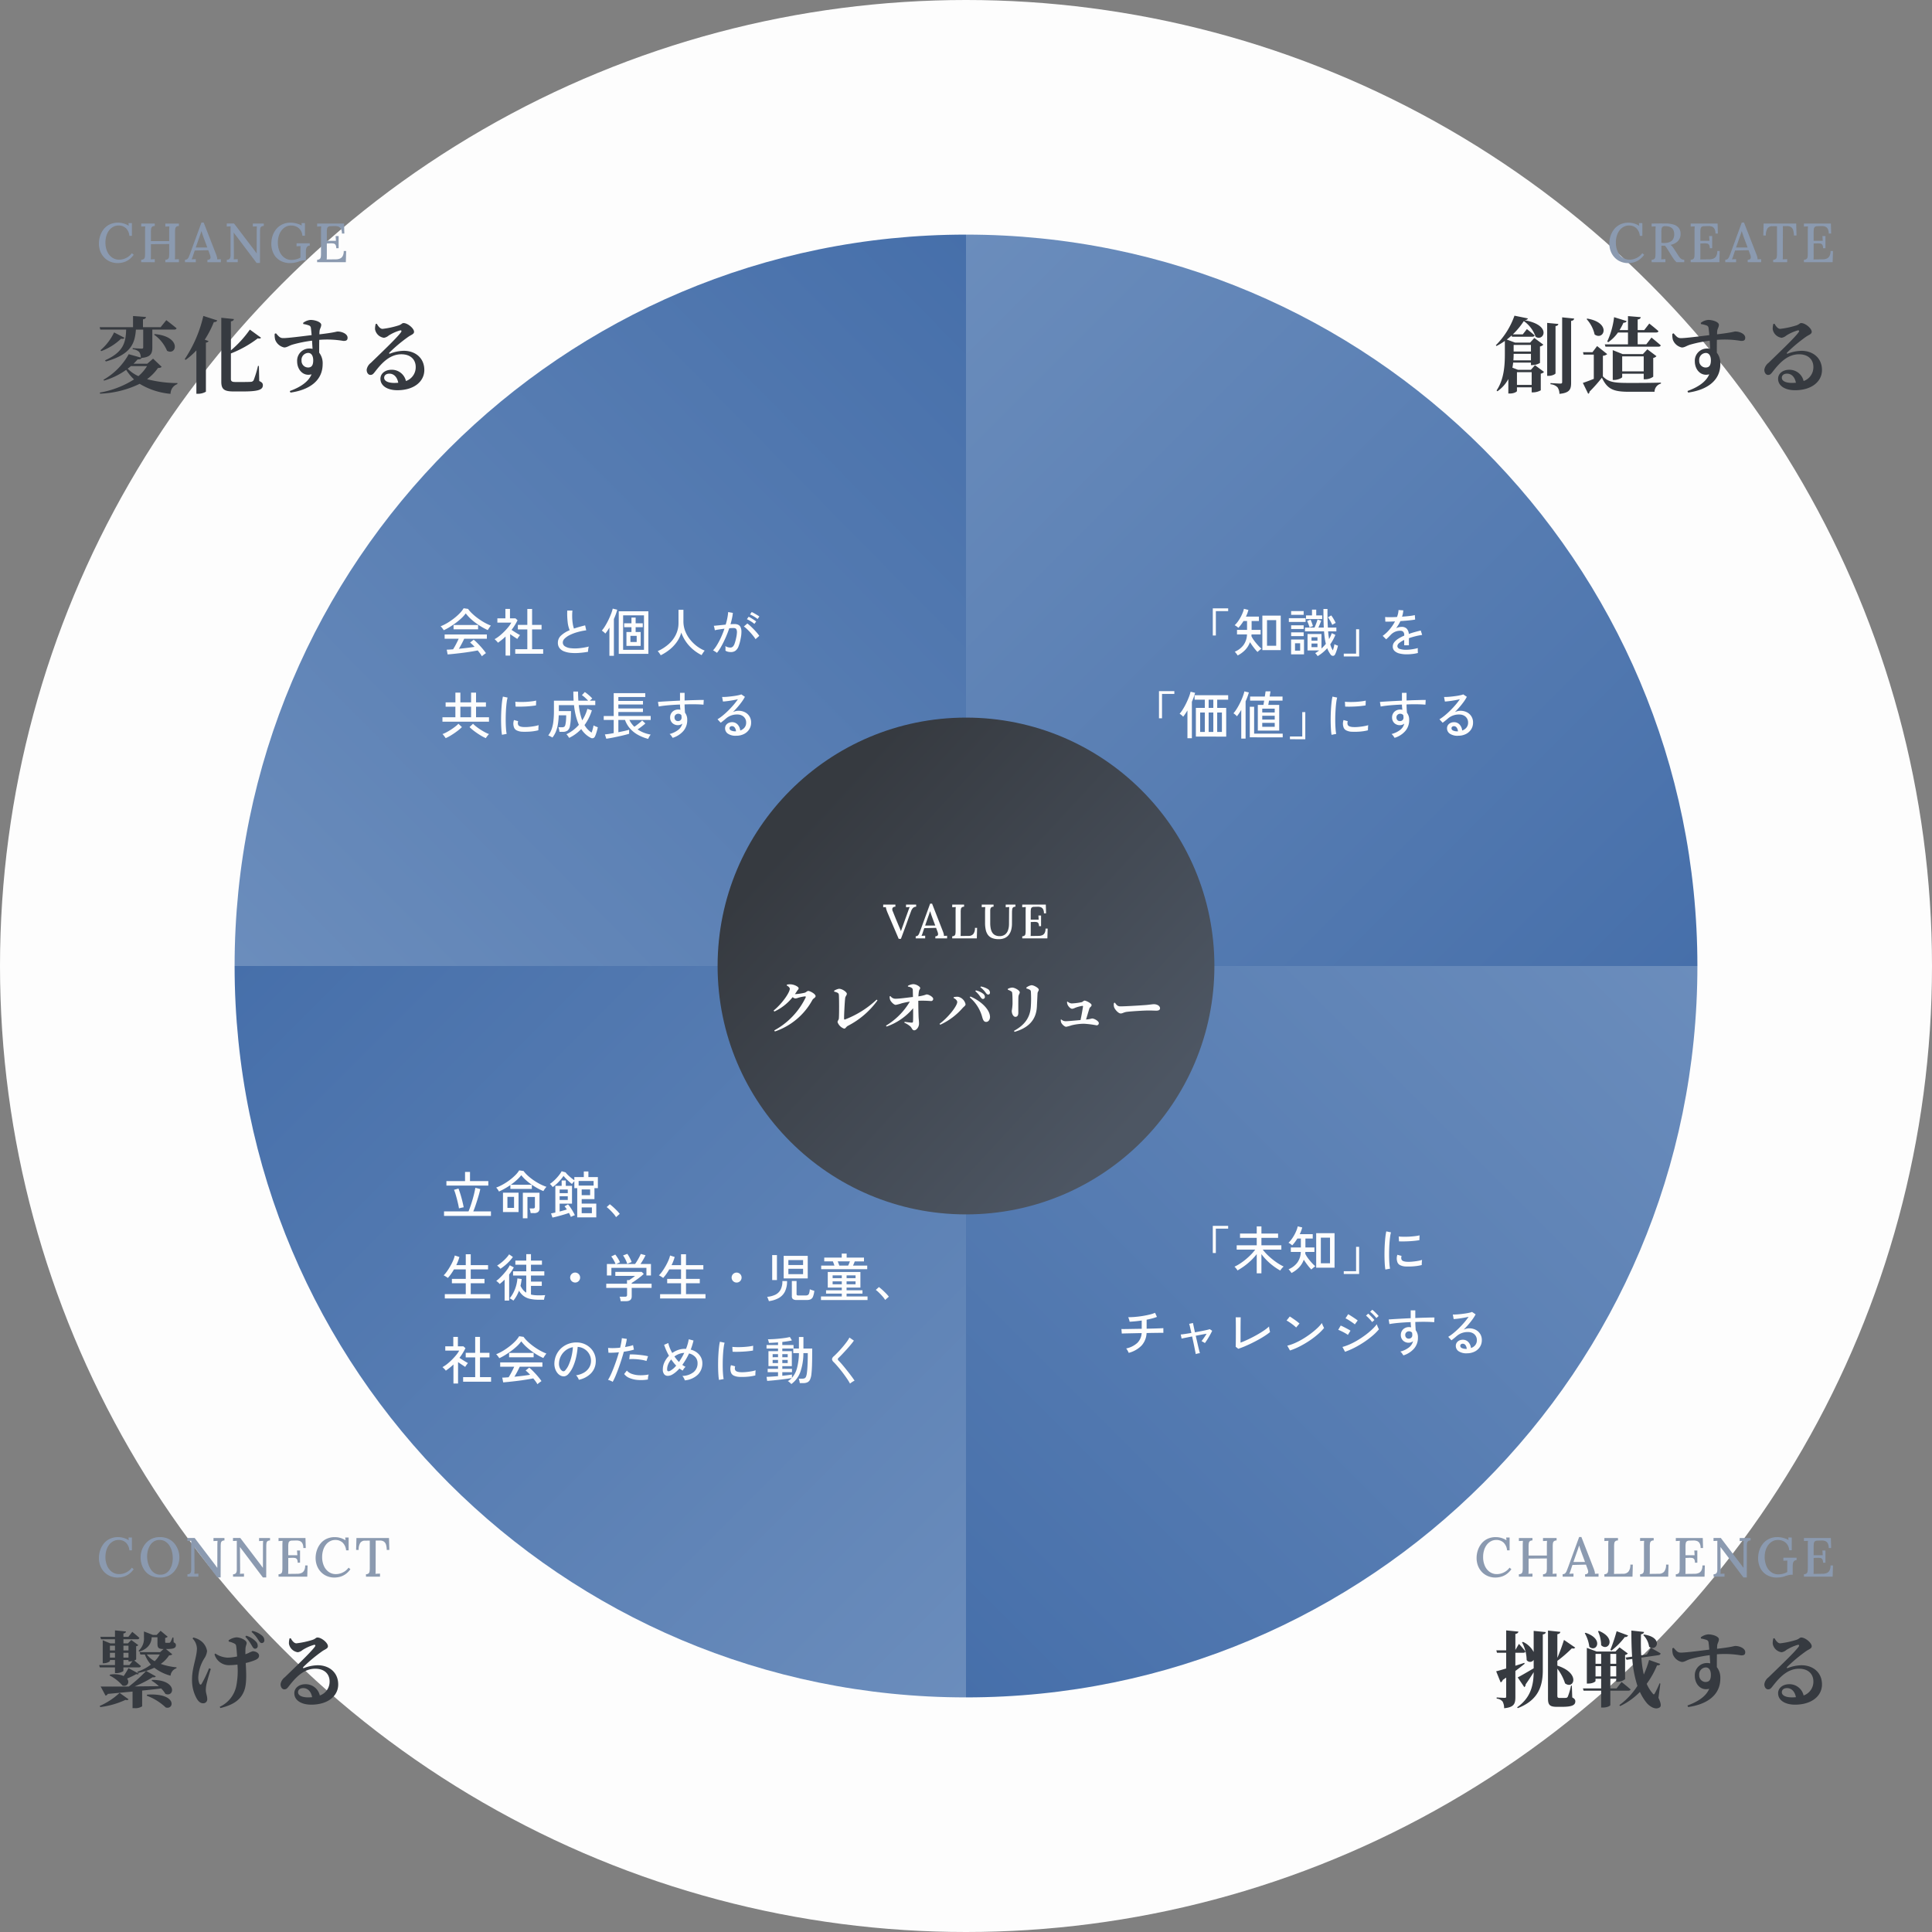
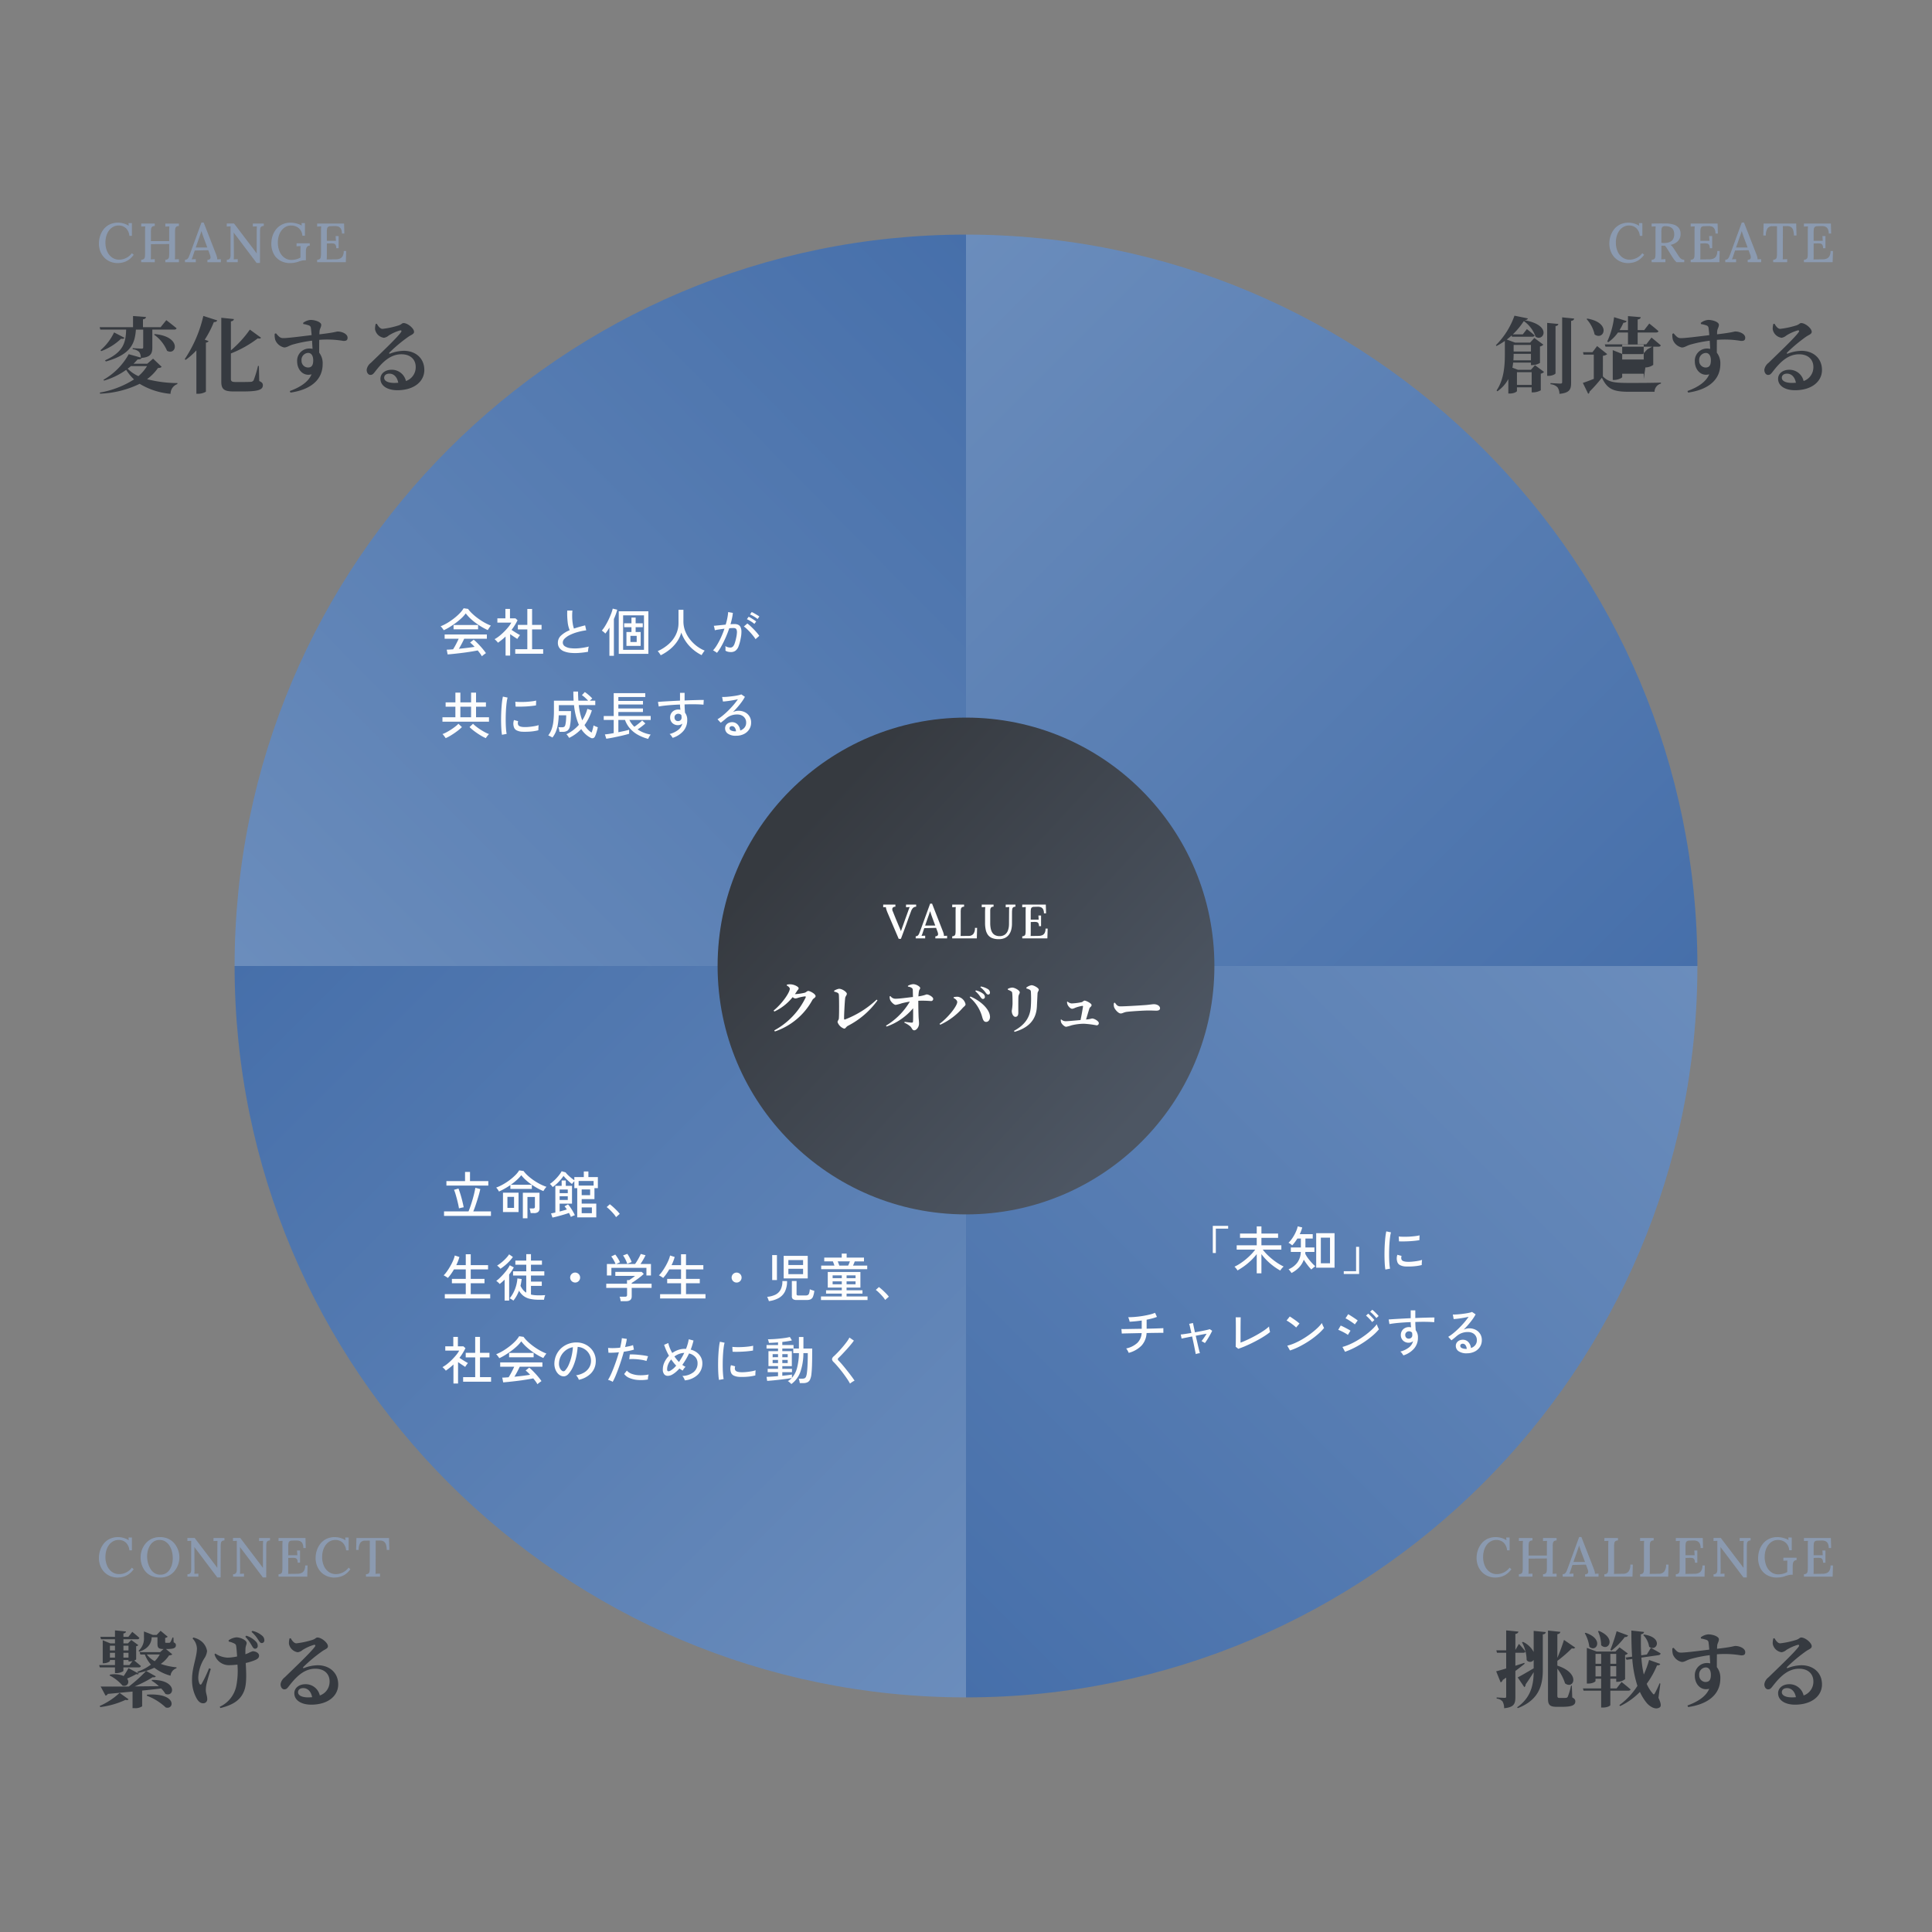
<svg xmlns="http://www.w3.org/2000/svg" xmlns:xlink="http://www.w3.org/1999/xlink" id="グループ_9718" width="496" height="496" viewBox="0 0 496 496">
  <rect x="0" y="0" width="496" height="496" fill="#808080" stroke="none" />
  <defs>
    <linearGradient id="linear-gradient" x2="1" y2="1" gradientUnits="objectBoundingBox">
      <stop offset="0" stop-color="#466faa" />
      <stop offset="1" stop-color="#6b8dbc" />
    </linearGradient>
    <linearGradient id="linear-gradient-2" y1="1" y2="0" xlink:href="#linear-gradient" />
    <linearGradient id="linear-gradient-3" x1="1" x2="0" y2=".987" xlink:href="#linear-gradient" />
    <linearGradient id="linear-gradient-4" x1="1" y1="1" x2="0" y2="0" xlink:href="#linear-gradient" />
    <linearGradient id="linear-gradient-5" x1=".186" y1=".205" x2=".842" y2=".812" gradientUnits="objectBoundingBox">
      <stop offset="0" stop-color="#363a40" />
      <stop offset="1" stop-color="#4d5663" />
    </linearGradient>
  </defs>
-   <circle id="楕円形_149" cx="248" cy="248" r="248" fill="#fdfdfd" />
  <path id="パス_8438" d="M187.771 187.771V0H0c0 103.7 84.068 187.771 187.771 187.771z" transform="translate(60.229 248)" fill="url(#linear-gradient)" />
  <path id="パス_8439" d="M0 187.771V0h187.771C187.771 103.7 103.7 187.771 0 187.771z" transform="translate(248 248)" fill="url(#linear-gradient-2)" />
  <path id="パス_8436" d="M187.771 0v187.771H0C0 84.068 84.068 0 187.771 0z" transform="translate(60.229 60.229)" fill="url(#linear-gradient-3)" />
  <path id="パス_8437" d="M0 0v187.771h187.771C187.771 84.068 103.7 0 0 0z" transform="translate(248 60.229)" fill="url(#linear-gradient-4)" />
  <circle id="楕円形_148" cx="63.771" cy="63.771" r="63.771" transform="translate(184.229 184.229)" fill="url(#linear-gradient-5)" />
  <path id="パス_8990" d="M-35.688-.361a6.44 6.44 0 00-.458-.711q-.286-.392-.618-.791-.6.12-1.382.252t-1.647.252q-.864.12-1.727.219t-1.628.179q-.764.08-1.335.12l-.239-1.222q.306 0 .724-.027t.91-.066q.226-.345.485-.81t.511-.97q.252-.5.438-.93h-3.6v-1.1h10.841v1.1h-5.819q-.279.611-.651 1.309t-.717 1.27q1.076-.106 2.152-.239t1.873-.266a9.729 9.729 0 00-1.143-1.1l.917-.731a8.287 8.287 0 01.771.684q.438.432.9.937t.85.99q.392.485.631.844-.106.066-.326.226t-.418.319a2.378 2.378 0 00-.295.262zm-9.8-6.683a2.446 2.446 0 00-.213-.332q-.146-.2-.306-.392a2.776 2.776 0 00-.279-.3 10.843 10.843 0 001.721-.85 17.548 17.548 0 001.714-1.176 13.6 13.6 0 001.475-1.315 7.033 7.033 0 001-1.282l1.129.159a8.451 8.451 0 001.076 1.216 14.9 14.9 0 001.448 1.2 16.718 16.718 0 001.653 1.073 12.815 12.815 0 001.681.8q-.159.2-.385.525t-.4.631a16.36 16.36 0 01-2.086-1.136 16.624 16.624 0 01-2.013-1.5 10.753 10.753 0 01-1.561-1.654 8.329 8.329 0 01-1.089 1.222 16.358 16.358 0 01-1.461 1.216q-.8.591-1.6 1.083a13.939 13.939 0 01-1.509.812zm2.524-.239V-8.4h6.3v1.116zm15.837 6.271v-1.169h3.1v-5.075h-2.431v-1.169h2.431v-4.092h1.227v4.092h2.431v1.169H-22.8v5.075h2.843v1.169zm-2.484.465v-4.889q-.452.438-.95.837t-1.016.757a1.437 1.437 0 00-.233-.312q-.166-.179-.339-.345t-.279-.259a8.047 8.047 0 001.228-.824 14.836 14.836 0 001.222-1.1 15.448 15.448 0 001.076-1.189A6.96 6.96 0 00-28.142-9h-3.574v-1.1h2.059v-2.418h1.182v2.418h1.408l.531.478a13.762 13.762 0 01-1.541 2.484q.345.226.757.492t.8.492q.385.226.624.359a2.891 2.891 0 00-.226.272q-.146.193-.279.392t-.2.319q-.372-.252-.87-.578t-.963-.658v5.5zm21.177-.97a22.234 22.234 0 01-2.325.292 12.857 12.857 0 01-2.112-.013A6.2 6.2 0 01-14.6-1.63a2.689 2.689 0 01-1.163-.844 2.2 2.2 0 01-.418-1.382 2.46 2.46 0 01.83-1.847 7.226 7.226 0 012.2-1.355 7.359 7.359 0 01-.518-2.079 19.393 19.393 0 01-.106-2.969h1.329a13.342 13.342 0 00-.06 1.654 12.762 12.762 0 00.134 1.652 6.98 6.98 0 00.319 1.322q.664-.226 1.388-.432t1.481-.392L-8.9-7.03a15.926 15.926 0 00-2.285.472 11.234 11.234 0 00-1.926.731 4.96 4.96 0 00-1.322.91 1.434 1.434 0 00-.485 1 1.138 1.138 0 00.538.99 3.38 3.38 0 001.475.485 10.046 10.046 0 002.139.013 17.456 17.456 0 002.526-.43 3.124 3.124 0 00-.146.658 5.406 5.406 0 00-.053.684zm7.878.531v-10.933h7.608V-.985zM.569-2.022h5.354v-8.848H.569zm.85-1.01v-3.56h1.289v-1.235H.834v-1.01h1.874V-10.3h1.076v1.461h1.833v1.01H3.784v1.236h1.289v3.561zM-2.952-.494v-7.24q-.266.452-.531.844a7.341 7.341 0 01-.531.7 2.307 2.307 0 00-.418-.418 3.738 3.738 0 00-.468-.343 9.139 9.139 0 00.859-1.209q.438-.717.83-1.521t.684-1.568A10.139 10.139 0 00-2.1-12.6l1.156.279a11.479 11.479 0 01-.356 1.152q-.226.618-.5 1.242v9.433zm5.394-3.534H4.05V-5.6H2.442zm7.785 3.4q-.133-.226-.365-.551a3.343 3.343 0 00-.419-.5 11.292 11.292 0 002.8-1.794 7.754 7.754 0 001.873-2.451 6.914 6.914 0 00.671-3.049V-12.3h1.262v2.989a6.76 6.76 0 00.445 2.438 8.229 8.229 0 001.216 2.146A9.624 9.624 0 0019.454-3a8.958 8.958 0 002.053 1.182q-.106.12-.266.339t-.3.445q-.14.226-.219.372a10.892 10.892 0 01-2.205-1.448 10.325 10.325 0 01-1.794-1.96A9.78 9.78 0 0115.5-6.446a7.715 7.715 0 01-1.123 2.378 9.643 9.643 0 01-1.827 1.953 12.374 12.374 0 01-2.323 1.488zm14.428-.611a1.974 1.974 0 00-.279-.213q-.2-.133-.405-.259a1.181 1.181 0 00-.326-.153 9.371 9.371 0 001.076-1.481 18.843 18.843 0 001.01-1.94q.478-1.056.85-2.159-.717.093-1.388.193a10.919 10.919 0 00-1.083.206q-.013-.12-.06-.352t-.106-.465a2.553 2.553 0 00-.1-.325q.465-.04 1.315-.126l1.74-.179a16.227 16.227 0 00.425-1.687 13.325 13.325 0 00.213-1.541l1.2.213a10.72 10.72 0 01-.213 1.388q-.159.737-.385 1.521.624-.04 1.023-.04a2.318 2.318 0 01.91.166 1.257 1.257 0 01.618.578 2.6 2.6 0 01.252 1.143 8.155 8.155 0 01-.2 1.847 10.66 10.66 0 01-.551 2.019 2.46 2.46 0 01-.784 1.1 1.987 1.987 0 01-1.189.339 3.181 3.181 0 01-.717-.08 2.168 2.168 0 01-.664-.279q.013-.239.013-.6a3.48 3.48 0 00-.04-.585 2.423 2.423 0 001.289.385.917.917 0 00.611-.213 1.887 1.887 0 00.465-.764 10.68 10.68 0 00.425-1.562 7.8 7.8 0 00.186-1.315 1.778 1.778 0 00-.1-.744.593.593 0 00-.312-.332 1.247 1.247 0 00-.465-.08q-.213 0-.492.013t-.6.04q-.412 1.236-.943 2.438t-1.1 2.212a10.837 10.837 0 01-1.118 1.674zm9.911-3.521a7.39 7.39 0 00-.591-.83q-.379-.472-.817-.95t-.857-.87a5.967 5.967 0 00-.737-.6l.89-.771a7.339 7.339 0 01.777.638q.432.4.877.857t.824.9a7.41 7.41 0 01.591.777zm-.306-3.919a5.894 5.894 0 00-.578-.445q-.339-.232-.7-.438a6.269 6.269 0 00-.638-.326l.452-.624a5 5 0 01.624.332q.372.226.737.465t.578.412zm.824-1.249a4.772 4.772 0 00-.591-.438q-.352-.226-.711-.425a5.034 5.034 0 00-.638-.306l.438-.624a6.508 6.508 0 01.631.319q.379.213.751.438a5.387 5.387 0 01.585.4zm-80.9 26.359V15.29h3.321v-2.71H-45v-1.117h2.511v-2.5h1.275v2.5h2.75v-2.5h1.275v2.5h2.538v1.116h-2.538v2.71h3.321v1.143zm4.6-1.143h2.75v-2.71h-2.75zm-3.773 5.367q-.08-.133-.226-.332t-.306-.405a1.863 1.863 0 00-.292-.312 6.773 6.773 0 001-.445q.565-.3 1.156-.678t1.1-.777a8 8 0 00.844-.744l.9.85a11.627 11.627 0 01-1.229 1.05q-.724.545-1.5 1.023a11.493 11.493 0 01-1.446.772zm10.31 0a11.493 11.493 0 01-1.455-.771q-.777-.478-1.5-1.023a11.627 11.627 0 01-1.229-1.05l.9-.85a7.994 7.994 0 00.844.744q.511.4 1.1.777t1.156.678a6.773 6.773 0 001 .445 2.679 2.679 0 00-.286.312q-.166.206-.312.405t-.217.335zm4.145-.864a12.247 12.247 0 01-.146-1.282q-.053-.764-.073-1.674t0-1.88q.02-.97.08-1.9t.153-1.72a11.958 11.958 0 01.226-1.348l1.2.252a9.3 9.3 0 00-.233 1.229q-.1.751-.159 1.647t-.08 1.847q-.02.95 0 1.833t.08 1.6a10.2 10.2 0 00.153 1.169zm5.221-.784a3.543 3.543 0 01-1.461-.352 1.386 1.386 0 01-.717-.9 2.773 2.773 0 01.04-1.754l1.076.292a1.638 1.638 0 00-.086.538 1.016 1.016 0 00.1.432q.213.452 1.275.531a9.03 9.03 0 001.329-.02q.731-.06 1.435-.179a9.162 9.162 0 001.209-.279 3.541 3.541 0 00-.046.392q-.02.259-.027.518t-.007.405a11.077 11.077 0 01-1.4.266q-.737.093-1.435.113t-1.284 0zm-1.727-6.457l-.066-1.249q.492.053 1.2.066t1.475-.027q.771-.04 1.475-.126a10.63 10.63 0 001.2-.206l-.04 1.236q-.518.093-1.209.166t-1.435.113q-.744.04-1.422.047t-1.177-.017zm13.74 8.041a3.918 3.918 0 00-.312-.492 3.02 3.02 0 00-.379-.452 9.263 9.263 0 001.747-1.056 10.125 10.125 0 001.455-1.362 13.937 13.937 0 01-.751-2.186 19.558 19.558 0 01-.5-2.863h-3.893v1.52h3.122q0 1.05-.06 2.066a12.145 12.145 0 01-.206 1.721 1.924 1.924 0 01-.618 1.222 2.169 2.169 0 01-1.305.327h-.771q-.027-.239-.106-.611a3.72 3.72 0 00-.159-.571h.85a1.024 1.024 0 00.7-.166 1.294 1.294 0 00.252-.618 7.283 7.283 0 00.14-1.036q.047-.624.046-1.249h-1.913a17.386 17.386 0 01-.246 2.478 8.371 8.371 0 01-.531 1.82 6.364 6.364 0 01-.842 1.417 2.54 2.54 0 00-.339-.2q-.233-.12-.445-.226a2.764 2.764 0 00-.292-.133 5.465 5.465 0 00.85-1.521 9.077 9.077 0 00.465-2.039 23.627 23.627 0 00.146-2.843v-2.5h5.049q-.027-.545-.046-1.136t-.02-1.216H-11q0 1.249.08 2.352h2.511a10.359 10.359 0 00-.8-.79 7.315 7.315 0 00-.8-.631l.744-.8a7.808 7.808 0 01.678.5q.372.306.711.618a5.689 5.689 0 01.525.538q-.093.066-.279.233t-.345.326h1.395v1.143h-4.238a17.789 17.789 0 00.365 2.152 15.133 15.133 0 00.525 1.754 10.466 10.466 0 00.771-1.422 10.455 10.455 0 00.545-1.528l1.156.385A12.563 12.563 0 01-9.342 17.3a5.855 5.855 0 00.864 1.149 5.227 5.227 0 00.957.777q.159-.425.3-.95a7.977 7.977 0 00.193-.9 2.1 2.1 0 00.306.166q.213.1.445.186t.352.126q-.08.4-.206.85t-.266.864a4.886 4.886 0 01-.286.691.753.753 0 01-.472.4.875.875 0 01-.658-.12 6.219 6.219 0 01-1.222-.857 6.787 6.787 0 01-1.156-1.362 10.416 10.416 0 01-3.109 2.271zm20.3.252a11.292 11.292 0 01-2.557-1 7.644 7.644 0 01-2.046-1.6 6.874 6.874 0 01-1.349-2.265h-1.7v3.149Q.183 18.97.934 18.8t1.176-.306v1.036q-.345.106-.923.259t-1.269.306q-.691.153-1.388.3t-1.3.252q-.6.106-.983.159l-.359-1.116q.359-.027.963-.113t1.3-.219v-3.377h-2.564v-1.01h2.564V9.1h8.1v1H-.654v1H5.67v.917H-.654v1.01h6.311v.917H-.654v1.023h8.3v1.01h-5.47a5.6 5.6 0 00.565.943 6.558 6.558 0 00.711.81q.306-.2.684-.492t.737-.591a6.817 6.817 0 00.585-.538l.824.771q-.239.226-.585.5t-.711.545q-.365.272-.7.485a7.636 7.636 0 001.588.837 9.308 9.308 0 001.774.492 3.047 3.047 0 00-.232.319 4.76 4.76 0 00-.252.432q-.112.22-.164.353zm6.284-.266q-.12-.2-.319-.485a2.372 2.372 0 00-.465-.5 6.1 6.1 0 002.258-1.092 2.977 2.977 0 001.01-1.581 1.741 1.741 0 01-1.1.4 1.994 1.994 0 01-1.455-.538 1.945 1.945 0 01-.578-1.388 2.045 2.045 0 01.252-1.07 1.937 1.937 0 01.744-.744 2.162 2.162 0 011.089-.272q.146 0 .286.013a1.411 1.411 0 01.272.053q-.04-.306-.073-.644t-.033-.7q-1.089.04-2.119.113t-1.893.173q-.864.1-1.448.219l-.2-1.182q.531-.053 1.415-.106t1.986-.113q1.1-.06 2.259-.113V9.019h1.182v1.966q1.01-.053 1.946-.08l1.707-.047q.771-.02 1.262-.007l-.069 1.21q-.81-.08-2.106-.1t-2.743.033q0 .518.033 1.069t.073 1.056a2.939 2.939 0 01.571 1.887 4.221 4.221 0 01-.99 2.81 5.936 5.936 0 01-2.755 1.761zm1.4-4.3a.917.917 0 00.644-.259.854.854 0 00.246-.631q0-.146-.013-.306t-.04-.332a1.008 1.008 0 00-.784-.359.986.986 0 00-.7.266.861.861 0 00-.272.691.944.944 0 00.252.678.834.834 0 00.661.248zm14.933 3.76a3.521 3.521 0 01-2.172-.545 1.646 1.646 0 01-.7-1.342 1.462 1.462 0 01.252-.864 1.6 1.6 0 01.664-.545 2.075 2.075 0 01.864-.186 1.886 1.886 0 011.442.6 2.614 2.614 0 01.671 1.534 2.386 2.386 0 001.076-.724 1.94 1.94 0 00.438-1.309 1.963 1.963 0 00-1.076-1.807 2.474 2.474 0 00-1.169-.266 4.278 4.278 0 00-2.9 1q-.239.213-.638.538t-.744.578l-.824-.89a11.373 11.373 0 001.342-.957q.717-.585 1.428-1.289t1.348-1.448a16.386 16.386 0 001.116-1.448q-.558.133-1.275.259t-1.4.213q-.684.086-1.163.113l-.213-1.169q.359.013.9-.02t1.143-.1q.6-.066 1.182-.153t1.036-.193a4.161 4.161 0 00.671-.2l.917.624a9.824 9.824 0 01-.79 1.269q-.485.671-1.069 1.349t-1.209 1.3a3.58 3.58 0 01.678-.239 2.956 2.956 0 01.717-.093 3.594 3.594 0 011.7.385 2.867 2.867 0 011.568 2.644 3.166 3.166 0 01-.485 1.734 3.368 3.368 0 01-1.342 1.2 4.3 4.3 0 01-1.99.443zm-.232-1.137h.159a1.759 1.759 0 00-.319-.957.847.847 0 00-.7-.372.725.725 0 00-.458.14.482.482 0 00-.179.405.627.627 0 00.345.545 2.478 2.478 0 001.152.239z" transform="translate(159.405 168.85)" fill="#fdfdfd" />
  <path id="パス_8983" d="M.654-1.074v-1.155h6.284q.252-.585.518-1.375t.518-1.647q.252-.857.438-1.654t.279-1.382l1.275.319q-.133.638-.352 1.408t-.471 1.567q-.252.8-.5 1.515T8.16-2.229h4.54v1.156zm.611-7.785v-1.156h4.783v-2.352h1.275v2.352h4.7v1.156zm3.228 5.872q-.08-.518-.226-1.162t-.319-1.309q-.173-.664-.359-1.269a10.94 10.94 0 00-.371-1.043L4.36-8.1q.279.717.531 1.548T5.35-4.88q.206.844.352 1.6a3.657 3.657 0 00-.379.066q-.246.053-.478.113a2.377 2.377 0 00-.352.114zM14.75-7.331a2.148 2.148 0 00-.179-.332 4.653 4.653 0 00-.272-.385 2.28 2.28 0 00-.266-.292 11.925 11.925 0 001.727-.8 15.425 15.425 0 001.707-1.109 13.541 13.541 0 001.468-1.262 6.643 6.643 0 001.01-1.249l1.129.159a7.779 7.779 0 001.1 1.209 13.729 13.729 0 001.448 1.143 15.453 15.453 0 001.647.99 11.725 11.725 0 001.694.724 2.488 2.488 0 00-.286.319q-.166.213-.306.425a3.624 3.624 0 00-.206.345 13.279 13.279 0 01-1.488-.711q-.757-.418-1.475-.91V-8h-5.516v-.983q-.717.492-1.475.917a16.042 16.042 0 01-1.461.735zm1.036 5.274v-4.982h4v4.982zm5.1 1.594v-6.563h4.278v4a1.187 1.187 0 01-.339.937 1.614 1.614 0 01-1.083.3h-.85a5.079 5.079 0 00-.113-.618 4.976 4.976 0 00-.166-.578h.85a.66.66 0 00.4-.093.436.436 0 00.12-.359v-2.5H22.07v5.475zM23.2-9.072a14.309 14.309 0 01-1.528-1.189 9.3 9.3 0 01-1.182-1.256 10.048 10.048 0 01-1.176 1.242 15.887 15.887 0 01-1.508 1.2zm-6.271 5.939h1.7v-2.83h-1.7zM34.851-.7v-7.495h-.744v-1.793q-.159.159-.345.379a1.957 1.957 0 00-.252.352q-.319-.239-.744-.618t-.817-.777a8.033 8.033 0 01-.618-.691 10.084 10.084 0 01-.8 1.043 11.774 11.774 0 01-.983 1.01 10.358 10.358 0 01-1.01.817 1.176 1.176 0 00-.193-.279q-.14-.159-.286-.312a1.857 1.857 0 00-.239-.219 7.294 7.294 0 00.857-.658 12.051 12.051 0 00.87-.85 11.409 11.409 0 00.764-.91 6.063 6.063 0 00.538-.837l1.023.292a4.126 4.126 0 00.558.644q.385.379.844.751t.83.624v-.81h2.431v-1.448h1.182v1.448h2.431v2.843h-.877v2.817h-3.277v1.143h3.746V-.7zm-6.364.053l-.359-1.063.478-.1.624-.126v-6.857h1.621v-1.368h1.063v1.368h1.594v4.584h-3.174V-2.2q.5-.133.983-.266t.864-.266a6.191 6.191 0 00-.6-.8l.9-.5a4.681 4.681 0 01.5.618q.266.379.518.79t.452.777a5.46 5.46 0 01.292.6 2.257 2.257 0 00-.332.113q-.213.086-.412.179a1.382 1.382 0 00-.279.159q-.08-.213-.206-.478t-.286-.558q-.438.159-1.03.339t-1.216.352q-.624.173-1.156.306t-.839.187zm6.723-8.212h3.84v-1.182h-3.84zm.784 7.095h2.617v-1.488h-2.617zm0-4.637h2.166v-1.462h-2.166zm-5.66 1.236h2.086v-.957h-2.086zm0-1.754h2.086v-.917h-2.086zM44.815-.755a5.856 5.856 0 00-.664-.9q-.425-.485-.89-.943a7.568 7.568 0 00-.85-.737l.8-.731a11.432 11.432 0 01.9.744q.5.452.95.917a7.927 7.927 0 01.7.81zM.853 20.117v-1.1h5.381v-2.8H2.673V15.1h3.561v-2.436H3.2a13.976 13.976 0 01-.777 1.216 9.77 9.77 0 01-.791.977 3.248 3.248 0 00-.306-.219Q1.119 14.5.9 14.364a1.659 1.659 0 00-.352-.173 6.646 6.646 0 00.844-1q.445-.624.87-1.368a14.046 14.046 0 00.731-1.461 7.142 7.142 0 00.424-1.272l1.183.385q-.133.492-.332 1.016t-.468 1.07h2.434v-2.79h1.275v2.79h4.451v1.1H7.509V15.1h3.534v1.116H7.509v2.8h5v1.1zm17.6.558a3.859 3.859 0 00-.465-.326 3.406 3.406 0 00-.492-.259 7.6 7.6 0 00.917-1.362 9.291 9.291 0 00.711-1.747 9.508 9.508 0 00.365-2.006l1.1.159q-.053.438-.126.877t-.179.864a4.836 4.836 0 00.658 1.043 3.431 3.431 0 00.817.711v-4.4h-3.382v-1.074h3.388v-1.7h-2.8v-1.05h2.8v-1.66h1.209v1.661h2.816v1.05h-2.816v1.7H26.4v1.076h-3.426V15.8h2.776v1.089h-2.776v2.232a6.555 6.555 0 00.95.153q.512.047 1.083.046.425 0 .83-.013t.791-.04q-.04.093-.113.326t-.126.472a3.206 3.206 0 00-.066.385h-1.317a10.009 10.009 0 01-2.318-.233 4.275 4.275 0 01-1.628-.744 4.635 4.635 0 01-1.16-1.349 9.313 9.313 0 01-.631 1.362 8.171 8.171 0 01-.813 1.189zm-2.245-.013v-5.368q-.319.306-.638.591t-.638.525a1.529 1.529 0 00-.232-.266q-.166-.159-.345-.312a1.973 1.973 0 00-.3-.219 7.564 7.564 0 00.93-.777q.5-.485 1-1.05t.91-1.136a6.794 6.794 0 00.638-1.05l1.036.545q-.252.465-.551.923t-.644.9v6.7zM15.135 12.5a1.7 1.7 0 00-.233-.272q-.166-.166-.339-.319a1.769 1.769 0 00-.292-.219 10.6 10.6 0 001.182-.85 11.688 11.688 0 001.1-1.03 7.112 7.112 0 00.81-1.016l.97.678a10.213 10.213 0 01-.963 1.162 12.594 12.594 0 01-1.136 1.056 11.919 11.919 0 01-1.099.81zm19.171 3.534a1.281 1.281 0 11.917-.379 1.241 1.241 0 01-.917.383zM46 20.821a5.332 5.332 0 00-.106-.6 2.825 2.825 0 00-.173-.551h1.4a.626.626 0 00.4-.1.438.438 0 00.12-.352v-1.811H42.3v-1.063h5.328v-.93h.558q.319-.213.751-.511a8.432 8.432 0 00.751-.578h-5.059V13.3h6.776l.531.518q-.252.252-.658.585t-.87.671q-.465.339-.877.618t-.691.438v.213h5.1v1.063h-5.1v2.166q0 1.249-1.448 1.249zm-3.534-6.6v-2.952h2.219a5.373 5.373 0 00-.3-.658q-.193-.365-.405-.711a4.2 4.2 0 00-.4-.558l1.036-.492a7.084 7.084 0 01.438.6q.239.359.452.731a4.785 4.785 0 01.319.651l-.97.438H49.7q.239-.319.531-.8t.551-.976a8.294 8.294 0 00.379-.8l1.222.332a11.978 11.978 0 01-.578 1.109q-.365.631-.711 1.136h2.684v2.949h-1.164v-1.955H43.62v1.953zm5.221-2.989a5.079 5.079 0 00-.259-.7q-.179-.405-.4-.8a4.782 4.782 0 00-.418-.651l1.1-.412a5.318 5.318 0 01.405.624q.219.385.412.784a5.39 5.39 0 01.286.691zm8.436 8.888v-1.1H61.5v-2.8h-3.558V15.1H61.5v-2.436h-3.027a13.976 13.976 0 01-.777 1.216 9.77 9.77 0 01-.79.977 3.248 3.248 0 00-.306-.219q-.213-.14-.432-.272a1.659 1.659 0 00-.352-.173 6.646 6.646 0 00.844-1q.445-.624.87-1.368a14.045 14.045 0 00.731-1.461 7.142 7.142 0 00.425-1.275l1.182.385q-.133.492-.332 1.016t-.465 1.069H61.5V8.771h1.275v2.79h4.451v1.1h-4.448V15.1h3.534v1.116h-3.534v2.8h5v1.1zm19.636-4.079a1.281 1.281 0 11.917-.379 1.241 1.241 0 01-.918.376zm12.09-1.063V9.183h6.178v5.793zm3.375 5.54a1.635 1.635 0 01-.99-.226.893.893 0 01-.286-.744V15.64h1.209v3.335a.369.369 0 00.106.292.624.624 0 00.4.093h1.794a1.239 1.239 0 00.591-.12.793.793 0 00.339-.465 4.367 4.367 0 00.173-1.023 3.76 3.76 0 00.558.226q.359.12.6.186a5.457 5.457 0 01-.345 1.5 1.273 1.273 0 01-.6.678 2.281 2.281 0 01-.957.173zm-7.174.292a2.9 2.9 0 00-.106-.312l-.166-.432a1.681 1.681 0 00-.179-.359 6.055 6.055 0 002.119-.551 3.005 3.005 0 001.335-1.289 4.618 4.618 0 00.465-2.212h1.2a5.866 5.866 0 01-.551 2.71 3.959 3.959 0 01-1.594 1.654 6.96 6.96 0 01-2.525.789zm.85-5.41V8.984h1.222V15.4zm4.158-1.515h3.772V12.5h-3.773zm0-2.352h3.772v-1.261h-3.773zm8.37 8.994V19.6h5.341v-.717h-4.04v-.864h4.039v-.691h-3.6v-4h8.383v4H104v.691h4.079v.864H104v.717h5.381v.93zm.053-7.918v-.93h3.4q-.093-.266-.2-.565t-.2-.511h-2.217v-.97h4.491V8.6h1.262v1.035h4.451v.97H106.1l-.206.525q-.113.286-.246.551h3.652v.93zm4.65-.93h2.269q.12-.239.239-.531t.213-.545h-3.122q.106.252.213.545t.187.533zm-1.714 4.8h2.352v-.744h-2.352zm3.587 0h2.3v-.744H104zm-3.587-1.568h2.352v-.717h-2.352zm3.587 0h2.3v-.717H104zm9.9 5.593a5.856 5.856 0 00-.664-.9q-.425-.485-.89-.943a7.568 7.568 0 00-.85-.737l.8-.731a11.431 11.431 0 01.9.744q.5.452.95.917a7.924 7.924 0 01.7.81zM5.556 41.494v-1.169h3.1V35.25H6.22v-1.17h2.432v-4.092h1.235v4.092h2.431v1.17H9.887v5.075h2.843v1.169zm-2.484.465V37.07q-.452.438-.95.837t-1.016.757a1.437 1.437 0 00-.233-.312q-.166-.179-.339-.345t-.279-.259a8.048 8.048 0 001.229-.824 14.836 14.836 0 001.222-1.1 15.449 15.449 0 001.076-1.189 6.959 6.959 0 00.764-1.129H.972v-1.1h2.06v-2.418h1.182v2.418h1.408l.531.478a13.762 13.762 0 01-1.541 2.484q.345.226.757.492t.8.492q.385.226.624.359a2.891 2.891 0 00-.226.272q-.146.193-.279.392t-.2.319q-.372-.252-.87-.578t-.963-.658v5.5zm21.563.186a6.44 6.44 0 00-.458-.711q-.286-.392-.618-.791-.6.12-1.382.252t-1.647.252q-.864.12-1.727.219t-1.628.179q-.764.08-1.335.12l-.24-1.221q.306 0 .724-.027t.91-.066q.226-.345.485-.81t.512-.97q.252-.5.438-.93h-3.6v-1.1H25.91v1.1h-5.819q-.279.611-.651 1.309t-.717 1.269q1.076-.106 2.152-.239t1.873-.266a9.728 9.728 0 00-1.143-1.1l.917-.731a8.285 8.285 0 01.771.684q.438.432.9.937t.85.99q.392.485.631.844-.106.066-.326.226t-.419.319a2.378 2.378 0 00-.295.262zm-9.8-6.683a2.447 2.447 0 00-.213-.332q-.146-.2-.306-.392a2.776 2.776 0 00-.279-.3 10.842 10.842 0 001.72-.85 17.548 17.548 0 001.714-1.176 13.6 13.6 0 001.47-1.312 7.033 7.033 0 001-1.282l1.129.159a8.451 8.451 0 001.076 1.216 14.9 14.9 0 001.448 1.2 16.719 16.719 0 001.654 1.069 12.815 12.815 0 001.681.8q-.159.2-.385.525t-.4.631a16.36 16.36 0 01-2.086-1.136 16.624 16.624 0 01-2.013-1.5 10.753 10.753 0 01-1.561-1.654 8.329 8.329 0 01-1.084 1.225 16.359 16.359 0 01-1.461 1.216q-.8.591-1.6 1.083a13.939 13.939 0 01-1.51.81zm2.524-.239v-1.116h6.3v1.116zM35.263 41a2.617 2.617 0 00-.286-.6 2.316 2.316 0 00-.432-.551 5.558 5.558 0 002.033-.691 3.821 3.821 0 001.3-1.236 3.212 3.212 0 00.5-1.581 3.511 3.511 0 00-.957-2.644 3.692 3.692 0 00-1.109-.8 3.584 3.584 0 00-1.348-.339 17.95 17.95 0 01-.385 2.6 13.062 13.062 0 01-.791 2.445 6.911 6.911 0 01-1.189 1.887 1.788 1.788 0 01-.937.6 1.7 1.7 0 01-.99-.12 2.354 2.354 0 01-.9-.7 3.42 3.42 0 01-.611-1.162 4.145 4.145 0 01-.173-1.461 5.521 5.521 0 01.551-2.152 5.326 5.326 0 011.3-1.695 5.687 5.687 0 011.887-1.076 5.925 5.925 0 012.272-.3 5.012 5.012 0 011.807.438 4.936 4.936 0 011.5 1.05 4.58 4.58 0 011.3 3.521 4.436 4.436 0 01-1.236 2.923A6.048 6.048 0 0135.263 41zm-4.252-2.27a.591.591 0 00.345.086.56.56 0 00.385-.206 5.214 5.214 0 00.937-1.488 12.18 12.18 0 00.7-2.112 14.272 14.272 0 00.359-2.378 4.241 4.241 0 00-1.794.771 4.412 4.412 0 00-1.249 1.435 4.3 4.3 0 00-.518 1.86 2.618 2.618 0 00.213 1.269 1.7 1.7 0 00.622.763zm12.94 2.8a3.263 3.263 0 00-.578-.3 3.571 3.571 0 00-.618-.206 11.06 11.06 0 00.7-1.309q.365-.791.737-1.747t.724-1.993q.352-1.036.631-2.033-.784.08-1.5.106t-1.182 0l-.093-1.236a10.767 10.767 0 001.388.053q.817-.013 1.707-.106.173-.717.286-1.342t.153-1.1l1.275.186q-.053.425-.173.957t-.266 1.129q.611-.106 1.136-.226a6.324 6.324 0 00.9-.266l.226 1.156a9.771 9.771 0 01-1.116.292q-.691.146-1.475.252-.292 1.05-.644 2.152t-.737 2.152q-.385 1.05-.757 1.933a14.561 14.561 0 01-.723 1.5zm9.048-.6a10.757 10.757 0 01-2.657.113 6.661 6.661 0 01-2.112-.512 3.137 3.137 0 01-1.33-1.017l.691-.877a2.907 2.907 0 001.236.83 6.185 6.185 0 001.926.365 10.925 10.925 0 002.445-.186 3.376 3.376 0 00-.153.644 3.287 3.287 0 00-.045.646zm-.372-4.756a8.354 8.354 0 00-1.4-.319q-.8-.12-1.608-.159a10.523 10.523 0 00-1.415.013l.146-1.209q.465-.027 1.083 0t1.282.093q.664.066 1.269.159t1.043.2zm9.831 4.969a2.141 2.141 0 00-.239-.585 2.783 2.783 0 00-.385-.545 4.8 4.8 0 002.876-.97 2.863 2.863 0 001.03-2.312 2.27 2.27 0 00-.6-1.594 3.149 3.149 0 00-1.581-.9q-.372.784-.81 1.528t-.917 1.408a6.265 6.265 0 00.837.518 1.777 1.777 0 00-.418.432 3.314 3.314 0 00-.312.512 5.585 5.585 0 01-.85-.531 9.245 9.245 0 01-.864.857 6.083 6.083 0 01-.864.631 2.508 2.508 0 01-1.256.4 1.163 1.163 0 01-.93-.412 1.861 1.861 0 01-.352-1.236 4.338 4.338 0 01.432-1.88 5.8 5.8 0 011.149-1.628 15.762 15.762 0 01-.724-1.448q-.312-.717-.525-1.368l1.076-.452a6.705 6.705 0 00.372 1.222 11.34 11.34 0 00.638 1.329 6.282 6.282 0 011.515-.777 4.923 4.923 0 011.647-.286q.106 0 .193.007t.179.007a12.376 12.376 0 00.432-1.255 10.473 10.473 0 00.272-1.216l1.222.319a16.841 16.841 0 01-.717 2.338 4.361 4.361 0 011.6.757 3.626 3.626 0 011.03 1.216 3.249 3.249 0 01.359 1.508 4.039 4.039 0 01-1.163 2.949 5.524 5.524 0 01-3.351 1.462zm-3.627-2.524a5.206 5.206 0 001.422-1.262 8.446 8.446 0 01-.664-.751q-.319-.405-.611-.83A4.476 4.476 0 0058.207 37a3.36 3.36 0 00-.279 1.322q0 .807.904.302zm2.139-2.192a17.968 17.968 0 001.355-2.325 3.956 3.956 0 00-1.325.264 5.011 5.011 0 00-1.2.644q.266.372.558.737a8.291 8.291 0 00.613.685zm10.27 4.61a12.247 12.247 0 01-.146-1.282q-.053-.764-.073-1.674t0-1.88q.02-.97.08-1.9t.153-1.721a11.957 11.957 0 01.226-1.348l1.2.252a9.3 9.3 0 00-.232 1.229q-.1.751-.159 1.647t-.08 1.847q-.02.95 0 1.833t.08 1.6a10.2 10.2 0 00.153 1.169zm5.221-.784A3.543 3.543 0 0175 39.906a1.386 1.386 0 01-.717-.9 2.773 2.773 0 01.04-1.754l1.076.292a1.638 1.638 0 00-.086.538 1.016 1.016 0 00.1.432q.213.452 1.275.531a9.031 9.031 0 001.329-.02q.731-.06 1.435-.179a9.162 9.162 0 001.209-.279 3.543 3.543 0 00-.047.392q-.02.259-.027.518t-.007.405a11.076 11.076 0 01-1.4.266q-.737.093-1.435.113t-1.283-.003zM74.735 33.8l-.066-1.249q.492.053 1.2.066t1.475-.027q.771-.04 1.475-.126a10.629 10.629 0 001.2-.206l-.04 1.236q-.518.093-1.209.166t-1.435.113q-.744.04-1.422.047t-1.178-.02zm15.079 8.3a2.049 2.049 0 00-.246-.259q-.166-.153-.339-.292a1.759 1.759 0 00-.306-.206 3.932 3.932 0 001.01-.8q-.412.08-1.05.173t-1.388.186q-.751.093-1.5.173t-1.375.133q-.624.053-1.01.08l-.159-1.036q.465-.013 1.262-.066t1.687-.12v-1.017h-2.658v-.864H86.4v-.691h-2.458v-3.84H86.4v-.678h-2.95v-.9h2.95V31.4q-.651.053-1.262.086t-1.076.047a2.386 2.386 0 00-.06-.286q-.046-.179-.1-.365a1.322 1.322 0 00-.102-.282q.545 0 1.3-.04t1.561-.12q.81-.08 1.541-.186a11.4 11.4 0 001.236-.239l.531.877q-.478.12-1.116.219t-1.353.179v.784h2.883v.9h1.382v-2.959h1.156v2.963h2.259q0 .332-.007.737t-.007.9q0 1.541-.047 2.8t-.139 2.046a4.462 4.462 0 01-.345 1.455 1.476 1.476 0 01-.684.731 2.512 2.512 0 01-1.083.206h-.877q-.04-.279-.12-.631a3.418 3.418 0 00-.146-.512h.957a1.3 1.3 0 00.538-.1.765.765 0 00.359-.405 3.318 3.318 0 00.219-.89q.106-.678.166-1.887t.073-2.6v-.668H92.91a14.56 14.56 0 01-.79 4.863 6.625 6.625 0 01-2.306 3.077zm.492-7.945v-1.177H87.5v.678h2.445v3.84H87.5v.691h2.484v.864H87.5v.917q.81-.08 1.475-.166t1-.153v.85a6.118 6.118 0 001.315-2.584 16.3 16.3 0 00.478-3.753zm-5.288 2.551H86.4V35.9h-1.382zm2.484 0h1.382V35.9H87.5zm-2.484-1.5H86.4v-.784h-1.382zm2.484 0h1.382v-.784H87.5zm17.378 6.776a11.338 11.338 0 00-.631-1.056q-.392-.591-.864-1.236t-.963-1.256q-.492-.611-.943-1.123t-.784-.844a1.163 1.163 0 01-.438-.771 1.176 1.176 0 01.465-.731q.438-.4 1.016-1t1.169-1.289q.591-.684 1.083-1.348a8.207 8.207 0 00.744-1.169l1.143.784q-.292.425-.784 1.023t-1.07 1.234q-.578.631-1.123 1.209t-.957.963q-.372.332.013.717.332.332.771.837t.917 1.1q.478.591.943 1.189t.85 1.123q.385.525.611.883-.146.066-.385.206a5.434 5.434 0 00-.458.3 2.861 2.861 0 00-.325.258z" transform="translate(113.342 313.23)" fill="#fdfdfd" />
-   <path id="パス_8987" d="M-28.25-5.7v-6.975h3.95v.717h-3.162V-5.7zm12.728 3.76v-8.86h4.716v8.86zm-6.351 1.368a1.348 1.348 0 00-.186-.3q-.146-.193-.3-.385a1.57 1.57 0 00-.259-.272 5.433 5.433 0 002.225-1.681 4.882 4.882 0 00.923-2.77h-2.564v-1.155h2.577V-9.42h-.9q-.306.492-.644.943a8.644 8.644 0 01-.684.81 4.881 4.881 0 00-.465-.379 2.439 2.439 0 00-.492-.286 6.545 6.545 0 00.8-.91 10.175 10.175 0 00.711-1.116 10.162 10.162 0 00.551-1.162 6.126 6.126 0 00.319-1.036l1.156.292q-.106.412-.266.85a8.184 8.184 0 01-.372.864h3.335v1.13h-1.873v2.285h2.312v1.156H-18.3a1.712 1.712 0 00-.013.213.874.874 0 01-.027.213 5.769 5.769 0 00.5.877q.319.465.7.923t.744.837a7.4 7.4 0 00.644.6q-.12.08-.326.246t-.4.332a3 3 0 00-.286.272 11.51 11.51 0 01-.963-1.123q-.525-.684-.977-1.4a5.758 5.758 0 01-1.203 1.969 7.081 7.081 0 01-1.966 1.448zm7.546-2.5h2.352v-6.574h-2.352zM-1.333-.4a3.142 3.142 0 00-.286-.4 2.409 2.409 0 00-.339-.365q.266-.159.518-.332t.492-.359h-2.976v-4.229H-.35v3.72q.306-.279.591-.578t.538-.618a13.847 13.847 0 01-.286-1.475Q.38-5.833.314-6.763h-4.9v-.97h2.445q.133-.279.292-.678t.292-.777q.133-.379.2-.618l.943.306q-.12.332-.326.844t-.405.923H.247Q.194-8.756.174-9.951t-.02-2.564H1.2q-.013 1.249.007 2.458T1.3-7.733h2.176v.97H1.364q.08 1.063.239 1.98a6.4 6.4 0 00.392-.751q.166-.379.3-.764l.93.438a12.316 12.316 0 01-1.317 2.419 5.427 5.427 0 00.664 1.554 7.691 7.691 0 00.239-.777 7.575 7.575 0 00.159-.79q.106.053.292.133t.372.146q.186.066.252.093-.066.332-.186.737t-.259.8a5.262 5.262 0 01-.286.671.625.625 0 01-.571.405.8.8 0 01-.638-.405Q1.709-1.223 1.5-1.6a5.288 5.288 0 01-.372-.83A10.681 10.681 0 01-.038-1.309 9.9 9.9 0 01-1.333-.4zm-6.816-.451v-3.813h3.321v3.813zm3.826-9.061v-.943h1.541v-1.488h1.089v1.488h1.529v.943zm-4.4.731v-.957h4.3v.957zM-8.136-11v-.97h3.215v.97zm0 5.46v-.96h3.215v.957zm0-1.82v-.957h3.215v.957zm1 5.553h1.315v-1.9h-1.318zm9.562-6.617a11.105 11.105 0 00-.5-.99 10.744 10.744 0 00-.611-.963l.85-.478a10.124 10.124 0 01.611.937q.306.525.531 1a3.26 3.26 0 00-.438.219 4.946 4.946 0 00-.443.275zm-5.832.638a5.139 5.139 0 00-.166-.514q-.113-.306-.233-.618t-.226-.525l.89-.319q.159.359.332.817a7.64 7.64 0 01.266.83zm.5 5.075h1.528v-.917H-2.9zm0-1.661h1.528v-.877H-2.9zM5.376-.319v-.717h3.162v-6.258h.784v6.975zm16.169-.545a7.462 7.462 0 01-1.833-.206 2.892 2.892 0 01-1.282-.644 1.5 1.5 0 01-.472-1.156 1.751 1.751 0 01.385-1.1 4.066 4.066 0 011.057-.92 10.046 10.046 0 011.495-.771v-.146a1.146 1.146 0 00-.246-.837.968.968 0 00-.631-.266 3.293 3.293 0 00-1.355.213 3.3 3.3 0 00-1.236.837q-.239.252-.571.585t-.6.558l-.89-.89a9.468 9.468 0 001.774-1.647 11.133 11.133 0 001.388-2.059q-.81.04-1.481.053t-1 0l-.053-1.182q.425.04 1.255.04t1.8-.053a6.907 6.907 0 00.272-.917 4.72 4.72 0 00.113-.864l1.222.08a5.843 5.843 0 01-.319 1.621q1.023-.066 1.92-.173a11.118 11.118 0 001.362-.226l.08 1.143q-.372.08-.977.153t-1.329.133q-.724.06-1.481.113a7.525 7.525 0 01-.492.923q-.292.472-.6.9a2.707 2.707 0 01.711-.259 3.434 3.434 0 01.737-.086 1.746 1.746 0 011.249.438 2.122 2.122 0 01.559 1.376q.784-.279 1.588-.5t1.481-.379l.355 1.133a17.339 17.339 0 00-1.78.352q-.864.219-1.621.485v1.82h-1.205v-1.368a5.986 5.986 0 00-1.269.777 1.1 1.1 0 00-.485.791.775.775 0 00.6.731 5.122 5.122 0 001.721.226 8.29 8.29 0 00.943-.06q.518-.06 1.043-.159t.95-.219a1.742 1.742 0 00-.027.352q0 .233.013.472t.027.385v.053a10.237 10.237 0 01-1.435.259 12.935 12.935 0 01-1.43.085zm-63.612 16.421V8.582h3.946V9.3h-3.162v6.258zm9.473 4.7v-7.37h2.3v-2.1h-2.631V9.632h8.625v1.156h-2.817v2.1h2.312v7.372zm-2.166.412v-7.131q-.279.465-.558.883a8.646 8.646 0 01-.545.737 2.377 2.377 0 00-.425-.425 3.759 3.759 0 00-.478-.345 8.749 8.749 0 00.87-1.2 16.629 16.629 0 00.837-1.528q.392-.81.684-1.574a10.139 10.139 0 00.425-1.348l1.156.279q-.133.518-.345 1.1t-.478 1.2v9.353zm7.639-1.608h1.209v-4.979h-1.209zm-4.371 0h1.2v-4.979h-1.2zm2.179 0h1.2v-4.979h-1.2zm0-6.178h1.2v-2.1h-1.2zm12.621 5.832v-6.6h1.448q.027-.186.08-.472t.106-.618h-3.614V9.977h3.772q.08-.492.139-.87t.073-.472h1.249q-.013.106-.073.485t-.139.857h3.308v1.05h-3.468q-.053.332-.106.618t-.08.472h2.8v6.6zm-4.251 2.059V13.4a12.581 12.581 0 01-1.116 1.647 2.458 2.458 0 00-.418-.425 3.478 3.478 0 00-.472-.345 8.748 8.748 0 00.883-1.209 17.1 17.1 0 00.837-1.521q.392-.8.678-1.568a11.039 11.039 0 00.418-1.335l1.143.279a15.645 15.645 0 01-.837 2.285v9.566zm2.192-.332v-7.848h1.116v6.9h7.335v.957zm3.2-2.7h3.2V16.74h-3.2zm0-3.68h3.2v-.983h-3.2zm0 1.82h3.2v-.97h-3.2zm7.108 5.049v-.711h3.162v-6.257h.781v6.975zM2.24 19.8a12.247 12.247 0 01-.146-1.282q-.053-.764-.073-1.674t0-1.88q.02-.97.08-1.9t.153-1.72A11.958 11.958 0 012.48 9.99l1.2.252a9.3 9.3 0 00-.232 1.229q-.1.751-.159 1.647T3.2 14.966q-.02.95 0 1.833t.08 1.6a10.2 10.2 0 00.153 1.169zm5.221-.784A3.543 3.543 0 016 18.659a1.386 1.386 0 01-.717-.9 2.773 2.773 0 01.04-1.754L6.4 16.3a1.638 1.638 0 00-.086.538 1.016 1.016 0 00.1.432q.213.452 1.275.531a9.03 9.03 0 001.329-.02q.731-.06 1.435-.179a9.162 9.162 0 001.209-.279 3.541 3.541 0 00-.046.392q-.02.259-.027.518t-.007.405a11.077 11.077 0 01-1.4.266q-.737.093-1.435.113t-1.285-.006zm-1.726-6.461l-.066-1.249q.492.053 1.2.066t1.475-.027q.771-.04 1.475-.126a10.63 10.63 0 001.2-.206l-.04 1.236q-.518.093-1.209.166t-1.435.113q-.744.04-1.422.047t-1.178-.02zm12.688 8.025q-.12-.2-.319-.485a2.372 2.372 0 00-.465-.5 6.1 6.1 0 002.261-1.088 2.977 2.977 0 001.01-1.581 1.741 1.741 0 01-1.1.4 1.994 1.994 0 01-1.455-.538 1.945 1.945 0 01-.578-1.388 2.045 2.045 0 01.252-1.07 1.937 1.937 0 01.744-.744 2.162 2.162 0 011.089-.272q.146 0 .286.013a1.411 1.411 0 01.272.053q-.04-.306-.073-.644t-.033-.7q-1.089.04-2.119.113t-1.893.173q-.864.1-1.448.219l-.2-1.182q.531-.053 1.415-.106t1.986-.113q1.1-.06 2.259-.113V9.021h1.182v1.966q1.01-.053 1.946-.08l1.707-.047q.771-.02 1.262-.007l-.066 1.209q-.81-.08-2.106-.1T21.491 12q0 .518.033 1.069t.073 1.056a2.939 2.939 0 01.571 1.887 4.221 4.221 0 01-.99 2.81 5.936 5.936 0 01-2.756 1.757zm1.4-4.3a.917.917 0 00.644-.259.854.854 0 00.246-.631q0-.146-.013-.306t-.04-.332a1.008 1.008 0 00-.784-.359.986.986 0 00-.7.266.861.861 0 00-.272.691.944.944 0 00.252.678.834.834 0 00.661.247zm14.933 3.76a3.521 3.521 0 01-2.172-.545 1.646 1.646 0 01-.7-1.342 1.462 1.462 0 01.252-.864 1.6 1.6 0 01.664-.545 2.075 2.075 0 01.864-.186 1.886 1.886 0 011.441.6 2.614 2.614 0 01.671 1.534 2.386 2.386 0 001.076-.724 1.94 1.94 0 00.438-1.309 1.963 1.963 0 00-1.076-1.807 2.474 2.474 0 00-1.169-.266 4.278 4.278 0 00-2.9 1q-.239.213-.638.538t-.744.578l-.824-.89a11.373 11.373 0 001.342-.957q.717-.585 1.428-1.289t1.348-1.448a16.385 16.385 0 001.116-1.448q-.558.133-1.275.259t-1.4.213q-.684.086-1.163.113l-.213-1.169q.359.013.9-.02t1.143-.1q.6-.066 1.182-.153t1.036-.193a4.161 4.161 0 00.671-.2l.917.624a9.824 9.824 0 01-.79 1.269q-.485.671-1.069 1.349t-1.209 1.3a3.58 3.58 0 01.678-.239 2.956 2.956 0 01.717-.093 3.594 3.594 0 011.7.385 2.867 2.867 0 011.568 2.644 3.166 3.166 0 01-.485 1.734 3.368 3.368 0 01-1.342 1.2 4.3 4.3 0 01-1.989.441zm-.226-1.129h.159a1.759 1.759 0 00-.319-.957.847.847 0 00-.7-.372.725.725 0 00-.458.14.482.482 0 00-.179.405.627.627 0 00.345.545 2.478 2.478 0 001.147.233z" transform="translate(339.608 168.849)" fill="#fdfdfd" />
  <path id="パス_8986" d="M-29.494-5.7v-6.975h3.946v.717h-3.162V-5.7zm11.28 5.208v-4.929a15.218 15.218 0 01-2.232 2.312 17.29 17.29 0 01-2.7 1.873 2.2 2.2 0 00-.219-.332q-.153-.2-.312-.379a1.742 1.742 0 00-.252-.246 11.445 11.445 0 001.475-.83 16.332 16.332 0 001.468-1.089 16.844 16.844 0 001.329-1.229A11.952 11.952 0 00-18.6-6.577h-4.756v-1.116h5.142v-1.9h-4.291v-1.116h4.291v-1.833h1.209v1.833h4.278v1.116h-4.278v1.9h5.115v1.116h-4.77a13.054 13.054 0 001.508 1.647 17.543 17.543 0 001.886 1.53 13.937 13.937 0 001.973 1.169 1.856 1.856 0 00-.3.272q-.179.193-.339.4a2.77 2.77 0 00-.239.352 15.369 15.369 0 01-1.7-1.1 15.007 15.007 0 01-1.681-1.441 14.692 14.692 0 01-1.455-1.674v4.93zM-2.949-1.94v-8.86h4.716v8.86zM-9.3-.572a1.348 1.348 0 00-.186-.3q-.146-.193-.3-.385a1.57 1.57 0 00-.259-.272 5.433 5.433 0 002.227-1.68 4.882 4.882 0 00.918-2.77h-2.559v-1.156h2.577V-9.42h-.9q-.306.492-.644.943a8.644 8.644 0 01-.684.81 4.881 4.881 0 00-.465-.379 2.439 2.439 0 00-.492-.286 6.545 6.545 0 00.8-.91 10.175 10.175 0 00.711-1.116 10.161 10.161 0 00.551-1.162 6.127 6.127 0 00.319-1.036l1.156.292q-.106.412-.266.85a8.183 8.183 0 01-.372.864h3.335v1.13h-1.88v2.285H-3.4v1.156h-2.326a1.712 1.712 0 00-.013.213.874.874 0 01-.027.213 5.769 5.769 0 00.5.877q.319.465.7.923t.744.837a7.4 7.4 0 00.644.6q-.12.08-.326.246t-.4.332a3 3 0 00-.286.272 11.51 11.51 0 01-.963-1.123q-.525-.684-.977-1.4A5.758 5.758 0 01-7.334-2.02 7.081 7.081 0 01-9.3-.572zm7.546-2.5H.6v-6.574h-2.354zM4.132-.319v-.717h3.162v-6.258h.784v6.975zm10.682-1.143a12.247 12.247 0 01-.146-1.282q-.053-.764-.073-1.674t0-1.88q.02-.97.08-1.9t.153-1.72a11.958 11.958 0 01.226-1.348l1.2.252a9.3 9.3 0 00-.233 1.229q-.1.751-.159 1.647t-.08 1.847q-.02.95 0 1.833t.08 1.6a10.2 10.2 0 00.153 1.169zm5.221-.784a3.543 3.543 0 01-1.461-.354 1.386 1.386 0 01-.717-.9 2.773 2.773 0 01.04-1.754l1.076.292a1.638 1.638 0 00-.086.538 1.016 1.016 0 00.1.432q.213.452 1.275.531a9.03 9.03 0 001.329-.02q.731-.06 1.435-.179a9.162 9.162 0 001.209-.279 3.542 3.542 0 00-.047.392q-.02.259-.027.518t-.007.405a11.077 11.077 0 01-1.4.266q-.737.093-1.435.113t-1.284-.001zM18.308-8.7l-.066-1.249q.492.053 1.2.066t1.475-.027q.771-.04 1.475-.126a10.63 10.63 0 001.2-.206l-.04 1.236q-.518.093-1.209.166t-1.443.111q-.744.04-1.422.047t-1.17-.018zm-69.385 28.628a3.109 3.109 0 00-.173-.372q-.12-.226-.252-.445a1.367 1.367 0 00-.239-.312 6.073 6.073 0 002.876-1.428 3.867 3.867 0 001.109-2.518q-.917.013-1.774.033t-1.568.033q-.711.013-1.176.027t-.585.027l-.091-1.173q.106.013.558.013t1.149-.013l1.548-.027 1.754-.027h.2v-2.121q-1.647.239-3.109.306a2.159 2.159 0 00-.08-.379q-.066-.233-.146-.452a1.826 1.826 0 00-.146-.325q.824 0 1.774-.08t1.9-.232q.95-.153 1.794-.359a9.594 9.594 0 001.442-.458l.478 1.05a10.518 10.518 0 01-1.209.392q-.678.179-1.435.326v2.312q1.076-.027 2.006-.053t1.548-.053q.618-.027.737-.04l.013 1.209q-.146-.013-.771-.007l-1.554.02q-.93.013-1.993.04a5.076 5.076 0 01-1.289 3.215 7.076 7.076 0 01-3.296 1.871zm17.205.319q-.013-.146-.106-.591t-.219-1.089q-.126-.644-.286-1.382t-.319-1.468q-.89.173-1.621.319t-1.076.226l-.226-1.05q.372-.027 1.109-.139t1.627-.259q-.2-.877-.352-1.528a7.154 7.154 0 00-.219-.81l.983-.213q.027.146.166.817t.339 1.574q.85-.159 1.641-.312t1.368-.286a7.312 7.312 0 00.791-.213l.624.412q-.2.438-.531 1.036t-.691 1.169q-.359.571-.651.957a3.333 3.333 0 00-.432-.272q-.3-.166-.432-.233.159-.2.385-.511t.472-.684q.246-.372.445-.7-.571.093-1.3.233l-1.488.286q.173.744.345 1.495t.319 1.382q.146.631.259 1.063t.153.538a2.5 2.5 0 00-.565.086 3.832 3.832 0 00-.512.147zm10.921-1.368l-.664-.518q.013-.173.02-.658t.013-1.129q.007-.644.007-1.3v-2.161q0-.518-.007-1.01t-.013-.844q-.007-.352-.02-.458h1.289q-.013.252-.02.81t-.013 1.209q-.007.651-.007 1.209V17.3q.917-.345 1.973-.844t2.079-1.069q1.023-.571 1.88-1.149a10.811 10.811 0 001.388-1.083A3.2 3.2 0 00-15 13.6q.046.3.113.578t.093.412a14.686 14.686 0 01-1.269.923q-.737.485-1.608.97t-1.794.937q-.923.452-1.813.83t-1.673.629zm13.272.438l-.691-1.236a11.589 11.589 0 001.98-.681 18.526 18.526 0 002.053-1.069 22.962 22.962 0 001.946-1.309 19.955 19.955 0 001.681-1.4 10.061 10.061 0 001.229-1.355 3.755 3.755 0 00.146.405q.106.259.226.5t.186.365a12.76 12.76 0 01-1.621 1.647 21.979 21.979 0 01-2.166 1.642 24.274 24.274 0 01-2.458 1.441 17.042 17.042 0 01-2.51 1.05zm1.581-5.9A4.9 4.9 0 00-8.556 13q-.312-.259-.684-.531t-.724-.5a4.3 4.3 0 00-.591-.339l.824-1.036q.239.133.591.372t.724.5q.372.266.691.518t.492.412zm12.556 6.232l-.664-1.236a14.058 14.058 0 001.98-.724A18.187 18.187 0 007.8 16.62q1-.611 1.92-1.3a18.585 18.585 0 001.661-1.388 11.139 11.139 0 001.236-1.355 3.8 3.8 0 00.139.419q.1.259.219.511t.186.372a13.237 13.237 0 01-1.634 1.641 22.518 22.518 0 01-2.132 1.608 25.3 25.3 0 01-2.42 1.432 19.05 19.05 0 01-2.517 1.089zm2.511-7.028a3.768 3.768 0 00-.452-.359q-.319-.226-.691-.472t-.711-.445a4.29 4.29 0 00-.538-.279L5.268 10q.239.133.585.352t.711.458q.365.239.678.458t.472.339zm-1.78 2.7a3.714 3.714 0 00-.485-.332q-.312-.186-.684-.379t-.72-.355a6.377 6.377 0 00-.591-.239l.638-1.1q.266.106.618.279t.717.365q.365.193.684.372t.492.3zM12.5 11a5.317 5.317 0 00-.472-.571q-.286-.306-.585-.591a4.483 4.483 0 00-.551-.458l.558-.518a4.991 4.991 0 01.545.465q.319.306.624.618a5.6 5.6 0 01.465.525zm-1.089 1.023a6.333 6.333 0 00-.465-.578q-.279-.312-.571-.6a6.4 6.4 0 00-.531-.472l.558-.518q.213.173.525.478t.611.624a5.344 5.344 0 01.458.545zm8.025 8.556q-.12-.2-.319-.485a2.372 2.372 0 00-.465-.5 6.1 6.1 0 002.259-1.089 2.977 2.977 0 001.01-1.581 1.741 1.741 0 01-1.1.4 1.994 1.994 0 01-1.455-.538 1.945 1.945 0 01-.586-1.386 2.045 2.045 0 01.252-1.07 1.937 1.937 0 01.744-.744 2.162 2.162 0 011.089-.272q.146 0 .286.013a1.411 1.411 0 01.272.053q-.04-.306-.073-.644t-.033-.7q-1.089.04-2.119.113t-1.893.173q-.864.1-1.448.219l-.2-1.182q.531-.053 1.415-.106t1.986-.113q1.1-.06 2.259-.113V9.021H22.5v1.966q1.01-.053 1.946-.08l1.707-.047q.771-.02 1.262-.007l-.066 1.209q-.81-.08-2.106-.1T22.5 12q0 .518.033 1.069t.073 1.056a2.939 2.939 0 01.571 1.887 4.221 4.221 0 01-.99 2.81 5.936 5.936 0 01-2.756 1.757zm1.4-4.3a.917.917 0 00.644-.259.854.854 0 00.246-.631q0-.146-.013-.306t-.04-.332a1.008 1.008 0 00-.784-.359.986.986 0 00-.7.266.861.861 0 00-.272.691.944.944 0 00.252.678.834.834 0 00.657.248zm14.933 3.76a3.521 3.521 0 01-2.172-.545 1.646 1.646 0 01-.7-1.342 1.462 1.462 0 01.252-.864 1.6 1.6 0 01.664-.545 2.075 2.075 0 01.864-.186 1.886 1.886 0 011.442.6 2.614 2.614 0 01.671 1.534 2.386 2.386 0 001.076-.724 1.94 1.94 0 00.434-1.307 1.963 1.963 0 00-1.076-1.807 2.474 2.474 0 00-1.169-.266 4.278 4.278 0 00-2.9 1q-.239.213-.638.538t-.744.578l-.824-.89a11.373 11.373 0 001.342-.957q.717-.585 1.428-1.289t1.348-1.448a16.385 16.385 0 001.116-1.448q-.558.133-1.275.259t-1.4.213q-.684.086-1.162.113l-.213-1.169q.359.013.9-.02t1.143-.1q.6-.066 1.182-.153t1.036-.193a4.161 4.161 0 00.671-.2l.917.624a9.824 9.824 0 01-.791 1.269q-.485.671-1.069 1.349t-1.209 1.3a3.58 3.58 0 01.678-.239 2.955 2.955 0 01.717-.093 3.594 3.594 0 011.7.385 2.867 2.867 0 011.568 2.644 3.166 3.166 0 01-.485 1.734 3.368 3.368 0 01-1.342 1.2 4.3 4.3 0 01-1.99.44zm-.226-1.129h.159a1.759 1.759 0 00-.319-.957.847.847 0 00-.7-.372.725.725 0 00-.458.14.482.482 0 00-.179.405.627.627 0 00.345.545 2.478 2.478 0 001.142.234z" transform="translate(340.851 327.391)" fill="#fdfdfd" />
  <path id="パス_8993" d="M8.495-8.075a3.132 3.132 0 00-.879-1.963 2.672 2.672 0 00-1.885-.7 2.892 2.892 0 00-1.36.326 3.257 3.257 0 00-1.077.912 4.365 4.365 0 00-.7 1.389 5.891 5.891 0 00-.248 1.75 5.483 5.483 0 00.454 2.29 3.68 3.68 0 001.252 1.552 3.129 3.129 0 001.821.553A4.05 4.05 0 007.666-2.4a3.924 3.924 0 001.466-1.225l.468.4a5.23 5.23 0 01-1.36 1.343 4.493 4.493 0 01-1.44.631 5.891 5.891 0 01-1.3.163 4.913 4.913 0 01-1.956-.383 4.527 4.527 0 01-1.538-1.07 4.81 4.81 0 01-.992-1.6 5.522 5.522 0 01-.342-1.978A6.185 6.185 0 01.984-8.06 5.554 5.554 0 011.9-9.782a4.37 4.37 0 011.538-1.226 4.868 4.868 0 012.162-.453 5.059 5.059 0 011.41.2 5 5 0 011.325.609l-.071-.709h.879v3.288zm3.033 6.76v-.624a1.173 1.173 0 00.673-.2.805.805 0 00.262-.51 5.418 5.418 0 00.057-.864v-5.9q0-.312.014-.6t.028-.5l-.524.028q-.283.014-.51.028v-.779h3.486v.624a1.085 1.085 0 00-.666.191.814.814 0 00-.269.51 5.393 5.393 0 00-.057.872v2.31h4.691v-2.678q0-.312.014-.6t.028-.5l-.524.028q-.283.014-.51.028v-.779h3.486v.624a1.085 1.085 0 00-.666.191.814.814 0 00-.269.51 5.393 5.393 0 00-.057.872v5.824q0 .383-.007.687a3.962 3.962 0 01-.035.489q.241-.028.524-.035t.51-.021v.779H17.72v-.624a1.173 1.173 0 00.673-.2.805.805 0 00.262-.51 5.419 5.419 0 00.057-.864v-2.48l-4.691.043v2.735q0 .383-.007.687a3.962 3.962 0 01-.035.489q.241-.028.531-.035t.5-.021v.779zm11.238 0v-.638a.882.882 0 00.652-.227 1.811 1.811 0 00.382-.62q.156-.39.34-.872L27-11.5h.567l3.1 7.95q.113.269.255.73a2.392 2.392 0 01.128.787q.241-.028.475-.035t.446-.021v.779h-3.438v-.624a.851.851 0 00.659-.22.653.653 0 00.128-.5 2.5 2.5 0 00-.149-.6L28.746-4.4l-3.472.085-.411 1.233q-.085.283-.184.539t-.2.5q.255-.028.546-.035t.517-.021v.794zm2.763-3.77H28.5l-.893-2.395q-.17-.468-.326-.928T27-9.293h-.014q-.113.354-.255.779t-.326.921zM41.16-1.116l-5.272-7q-.156-.184-.3-.383t-.3-.411h-.014l.047 5.51q0 .354-.007.709t-.035.652q.241-.028.531-.035t.5-.021v.779h-2.803v-.624a.985.985 0 00.6-.156.793.793 0 00.283-.411 2.043 2.043 0 00.078-.6v-6.916q0-.283.014-.5l-.5.028q-.276.014-.489.028v-.779h1.871l4.988 6.561q.241.312.432.581t.376.51h.014l.014-5.824q0-.312.014-.6t.028-.5l-.539.028q-.283.014-.5.028v-.779H43v.624a1.052 1.052 0 00-.659.191.8.8 0 00-.255.51 6.15 6.15 0 00-.05.872l-.014 7.922zm8.6.028a5.024 5.024 0 01-2.537-.624 4.27 4.27 0 01-1.686-1.75 5.548 5.548 0 01-.6-2.629 6.317 6.317 0 01.3-1.941 5.448 5.448 0 01.921-1.729A4.475 4.475 0 0147.714-11a4.8 4.8 0 012.161-.461 5.951 5.951 0 01.978.085 6.077 6.077 0 011 .255 4.635 4.635 0 01.886.411l-.057-.652h.879V-8.1h-.652a2.923 2.923 0 00-.475-1.438 2.619 2.619 0 00-1.035-.893 3.166 3.166 0 00-1.4-.3 2.83 2.83 0 00-1.368.333 3.363 3.363 0 00-1.07.921 4.377 4.377 0 00-.7 1.382 5.672 5.672 0 00-.248 1.7 5.858 5.858 0 00.432 2.317 3.743 3.743 0 001.226 1.594 3.058 3.058 0 001.856.581 4.8 4.8 0 00.744-.064 5.035 5.035 0 00.808-.2 3.156 3.156 0 00.73-.347v-1.593q0-.354.007-.7t.007-.645q-.227.014-.51.028t-.5.028v-.779H54.8v.624a.88.88 0 00-.546.156.892.892 0 00-.3.39 1.906 1.906 0 00-.12.5 4.565 4.565 0 00-.028.489v2.211h-.368a3.125 3.125 0 00-.694.092 7.42 7.42 0 00-.893.276 6.237 6.237 0 01-1.006.255 6.331 6.331 0 01-1.083.094zM61.595-4.9a1.653 1.653 0 00-.177-.879.766.766 0 00-.531-.333 3.887 3.887 0 00-.879-.035l-.822.028v2.948q0 .383-.007.673a3.85 3.85 0 01-.035.475l2.437-.028a2.633 2.633 0 00.992-.205 1.44 1.44 0 00.694-.659 2.679 2.679 0 00.255-1.275h.624l-.085 2.877h-7.369v-.624a1.173 1.173 0 00.673-.2.805.805 0 00.262-.51 5.419 5.419 0 00.057-.864v-5.9q0-.312.014-.6t.028-.5l-.524.028q-.283.014-.51.028v-.779h6.916l.071 2.565h-.624a2.369 2.369 0 00-.263-1.231 1.273 1.273 0 00-.68-.567 2.549 2.549 0 00-.9-.128l-.992.028a1.22 1.22 0 00-.666.149.725.725 0 00-.3.482 4.516 4.516 0 00-.071.9v2.225h2.338l-.085-1.219h.779v3.13z" transform="translate(24.723 68.629)" fill="#8b9ab0" />
  <path id="パス_8989" d="M3.98-1.039L1.153-7.66a8.631 8.631 0 01-.335-.893 3.432 3.432 0 01-.136-.62q-.174.012-.347.012T0-9.148v-.682h3.137l-.012.558a.784.784 0 00-.725.31 1.054 1.054 0 00.081.893q.285.719.564 1.414t.6 1.451q.26.632.5 1.19t.409.992h.012q.136-.409.285-.825t.335-.924l.521-1.463.4-1.1q.174-.484.31-.868.1-.285.2-.552a3.485 3.485 0 01.2-.44l-.484.025-.471.025v-.686h2.6v.546a1.224 1.224 0 00-.794.3 2.434 2.434 0 00-.546.955q-.087.223-.18.477t-.223.6q-.13.341-.3.825T6-4.951q-.254.7-.608 1.655t-.841 2.257zm4.365-.111v-.558a.772.772 0 00.57-.2 1.584 1.584 0 00.335-.539q.136-.341.3-.763l2.5-6.857h.5l2.714 6.957q.1.236.223.639a2.093 2.093 0 01.112.688q.211-.025.415-.031t.391-.019v.682h-3.013V-1.7a.745.745 0 00.577-.192.571.571 0 00.112-.44 2.186 2.186 0 00-.13-.521l-.372-1-3.038.074L10.18-2.7q-.074.248-.161.471t-.173.429q.223-.025.477-.031t.453-.019v.694zm2.418-3.3h2.6l-.781-2.1q-.149-.409-.285-.812t-.248-.775h-.009q-.1.31-.223.682t-.285.806zm6.956 3.3v-.55a1.026 1.026 0 00.589-.174.7.7 0 00.229-.446 4.741 4.741 0 00.05-.756v-5.155q0-.273.012-.527t.025-.44l-.459.025-.446.025v-.682h3.05v.546a.95.95 0 00-.583.167.712.712 0 00-.236.446 4.718 4.718 0 00-.05.763v5.134q0 .335-.006.589a3.368 3.368 0 01-.031.415l2.1-.025a1.482 1.482 0 001.178-.5 2.41 2.41 0 00.409-1.556h.558l-.074 2.7zm10.615-8.135a.916.916 0 00-.546.136.65.65 0 00-.248.366 1.973 1.973 0 00-.062.515v3.212a6.954 6.954 0 00.122 1.333 3.172 3.172 0 00.384 1.042 1.862 1.862 0 00.732.688 2.485 2.485 0 001.135.26 2.331 2.331 0 001.364-.372 2.232 2.232 0 00.8-1.066 4.774 4.774 0 00.279-1.649l.025-3.41q0-.273.012-.527t.025-.44l-.459.025-.446.025v-.683h2.5v.546a.943.943 0 00-.589.167.727.727 0 00-.229.446 5.6 5.6 0 00-.062.763l-.012 2.951a6.093 6.093 0 01-.2 1.631 3.613 3.613 0 01-.62 1.271 2.717 2.717 0 01-1.054.818 3.67 3.67 0 01-1.507.285 4.56 4.56 0 01-1.686-.273 2.459 2.459 0 01-1.092-.812 3.415 3.415 0 01-.577-1.327 8.5 8.5 0 01-.174-1.817v-2.678q0-.335.019-.732T26.2-9.2q-.211.012-.459.019t-.446.019v-.67h3.038zm11.656 5a1.447 1.447 0 00-.155-.769.67.67 0 00-.465-.291 3.4 3.4 0 00-.769-.031l-.719.025v2.579q0 .335-.006.589a3.368 3.368 0 01-.031.415l2.133-.032a2.3 2.3 0 00.868-.18 1.26 1.26 0 00.608-.577 2.344 2.344 0 00.223-1.116h.546l-.075 2.523H35.7v-.55a1.026 1.026 0 00.589-.174.7.7 0 00.229-.446 4.741 4.741 0 00.05-.756v-5.155q0-.273.012-.527t.02-.442l-.459.025-.446.025v-.68h6.051l.062 2.244h-.546a2.073 2.073 0 00-.229-1.079 1.114 1.114 0 00-.6-.5 2.23 2.23 0 00-.787-.112l-.868.025a1.068 1.068 0 00-.583.13.634.634 0 00-.26.422 3.952 3.952 0 00-.062.787v1.947h2.046l-.074-1.066h.682v2.74z" transform="translate(226.743 242.065)" fill="#fdfdfd" />
  <path id="パス_8982" d="M8.495-8.069a3.132 3.132 0 00-.879-1.963 2.672 2.672 0 00-1.885-.7 2.892 2.892 0 00-1.36.326 3.257 3.257 0 00-1.077.914 4.365 4.365 0 00-.7 1.389 5.891 5.891 0 00-.248 1.75A5.483 5.483 0 002.8-4.066a3.68 3.68 0 001.252 1.552 3.129 3.129 0 001.821.553 4.05 4.05 0 001.793-.432 3.924 3.924 0 001.466-1.226l.468.4a5.23 5.23 0 01-1.36 1.343 4.493 4.493 0 01-1.44.631 5.891 5.891 0 01-1.3.163 4.913 4.913 0 01-1.956-.383 4.527 4.527 0 01-1.538-1.07 4.81 4.81 0 01-.992-1.6 5.522 5.522 0 01-.342-1.978 6.185 6.185 0 01.312-1.942A5.554 5.554 0 011.9-9.777 4.37 4.37 0 013.443-11a4.868 4.868 0 012.157-.456 5.059 5.059 0 011.41.2 5 5 0 011.325.609l-.071-.709h.879v3.288zm7.893 6.987a5.339 5.339 0 01-2.3-.453 4.245 4.245 0 01-1.552-1.212 5.149 5.149 0 01-.879-1.679 6.235 6.235 0 01-.283-1.842 5.689 5.689 0 01.3-1.807 5.361 5.361 0 01.926-1.68 4.625 4.625 0 011.545-1.233 4.777 4.777 0 012.175-.468 5 5 0 012.246.468 4.478 4.478 0 011.552 1.24 5.547 5.547 0 01.914 1.679 5.625 5.625 0 01.3 1.8 5.649 5.649 0 01-.3 1.793 5.448 5.448 0 01-.921 1.686 4.606 4.606 0 01-1.538 1.24 4.766 4.766 0 01-2.185.467zm.071-.737a2.675 2.675 0 001.424-.368 3.04 3.04 0 00.992-.985 4.592 4.592 0 00.574-1.36 6.142 6.142 0 00.184-1.481 7.132 7.132 0 00-.213-1.75 5.084 5.084 0 00-.645-1.516 3.33 3.33 0 00-1.07-1.063 2.769 2.769 0 00-1.474-.39 2.635 2.635 0 00-1.431.383 3.084 3.084 0 00-.992 1 4.854 4.854 0 00-.574 1.36 5.981 5.981 0 00-.191 1.5 6.651 6.651 0 00.2 1.559 5.7 5.7 0 00.609 1.531 3.476 3.476 0 001.056 1.148 2.689 2.689 0 001.551.432zm14.6.709l-5.272-7q-.156-.184-.3-.383t-.3-.411h-.014l.043 5.513q0 .354-.007.709t-.035.652q.241-.028.531-.035t.5-.021v.779H23.4v-.624a.985.985 0 00.6-.156.793.793 0 00.283-.411 2.043 2.043 0 00.078-.6v-6.916q0-.283.014-.5l-.5.028q-.276.014-.489.028v-.779h1.871l4.988 6.561q.241.312.432.581t.376.51h.014l.017-5.815q0-.312.014-.6t.028-.5l-.539.028q-.283.014-.5.028v-.779H32.9v.624a1.052 1.052 0 00-.659.191.8.8 0 00-.255.51 6.15 6.15 0 00-.05.872l-.016 7.915zm11.706 0l-5.272-7q-.156-.184-.3-.383t-.3-.411h-.013l.043 5.513q0 .354-.007.709t-.035.652q.241-.028.531-.035t.5-.021v.779h-2.803v-.624a.985.985 0 00.6-.156.793.793 0 00.283-.411 2.043 2.043 0 00.078-.6v-6.916q0-.283.014-.5l-.5.028q-.276.014-.489.028v-.779h1.871l4.988 6.561q.241.312.432.581t.376.51h.014l.013-5.815q0-.312.014-.6t.028-.5l-.539.028q-.283.014-.5.028v-.779H44.6v.624a1.052 1.052 0 00-.659.191.8.8 0 00-.255.51 6.15 6.15 0 00-.05.872l-.014 7.922zm8.928-3.784a1.653 1.653 0 00-.177-.879.766.766 0 00-.531-.333 3.887 3.887 0 00-.879-.035l-.822.028v2.948q0 .383-.007.673a3.85 3.85 0 01-.035.475l2.437-.028a2.633 2.633 0 00.992-.205 1.44 1.44 0 00.694-.659 2.679 2.679 0 00.255-1.275h.624l-.085 2.877h-7.373v-.624a1.173 1.173 0 00.673-.2.805.805 0 00.262-.51 5.419 5.419 0 00.057-.864V-9.4q0-.312.014-.6t.028-.5l-.524.028q-.283.014-.51.028v-.779H53.7l.071 2.565h-.624a2.369 2.369 0 00-.26-1.242 1.273 1.273 0 00-.68-.567 2.549 2.549 0 00-.9-.128l-.992.028a1.22 1.22 0 00-.666.149.725.725 0 00-.3.482 4.516 4.516 0 00-.071.9v2.225h2.338l-.085-1.219h.779v3.132zm12.439-3.175a3.132 3.132 0 00-.879-1.963 2.672 2.672 0 00-1.885-.7 2.892 2.892 0 00-1.36.326 3.257 3.257 0 00-1.077.914 4.365 4.365 0 00-.7 1.389 5.891 5.891 0 00-.248 1.75 5.483 5.483 0 00.453 2.289 3.68 3.68 0 001.254 1.552 3.129 3.129 0 001.821.553 4.05 4.05 0 001.789-.434 3.924 3.924 0 001.467-1.226l.468.4a5.231 5.231 0 01-1.36 1.346 4.493 4.493 0 01-1.438.631 5.891 5.891 0 01-1.3.163 4.913 4.913 0 01-1.956-.383 4.527 4.527 0 01-1.538-1.07 4.811 4.811 0 01-.992-1.6 5.522 5.522 0 01-.347-1.977 6.185 6.185 0 01.312-1.941 5.554 5.554 0 01.921-1.722A4.37 4.37 0 0159.08-11a4.868 4.868 0 012.161-.453 5.059 5.059 0 011.41.2 5 5 0 011.325.609l-.071-.709h.879v3.288zm10.43-.1a4.82 4.82 0 00-.184-1.346 1.485 1.485 0 00-.56-.808 1.79 1.79 0 00-1.07-.255h-1.02l-.014 7.369q0 .383-.007.687a3.96 3.96 0 01-.035.489q.269-.028.588-.035t.574-.021v.779h-3.6v-.624a1.136 1.136 0 00.666-.2.83.83 0 00.255-.517 5.446 5.446 0 00.057-.857v-7.057l-1.19.014a1.418 1.418 0 00-1.261.581 3.236 3.236 0 00-.4 1.8H66.7l.085-3.061h8.361l.085 3.061z" transform="translate(24.723 406.081)" fill="#8b9ab0" />
  <path id="パス_8991" d="M-57.7-8.075a3.132 3.132 0 00-.879-1.963 2.672 2.672 0 00-1.885-.7 2.892 2.892 0 00-1.36.326A3.257 3.257 0 00-62.9-9.5a4.365 4.365 0 00-.7 1.389 5.891 5.891 0 00-.248 1.75 5.483 5.483 0 00.453 2.289 3.68 3.68 0 001.255 1.553 3.129 3.129 0 001.821.553 4.05 4.05 0 001.793-.434 3.924 3.924 0 001.466-1.225l.468.4a5.23 5.23 0 01-1.36 1.346 4.492 4.492 0 01-1.438.631 5.891 5.891 0 01-1.3.163 4.913 4.913 0 01-1.956-.383 4.527 4.527 0 01-1.538-1.07 4.81 4.81 0 01-.992-1.6 5.522 5.522 0 01-.347-1.977 6.185 6.185 0 01.312-1.941 5.554 5.554 0 01.921-1.722 4.37 4.37 0 011.538-1.226 4.868 4.868 0 012.161-.453 5.059 5.059 0 011.41.2 5 5 0 011.325.609l-.071-.709h.879v3.288zm3.033 6.76v-.624a1.173 1.173 0 00.673-.2.805.805 0 00.262-.51 5.418 5.418 0 00.057-.864v-5.9q0-.312.014-.6t.028-.5l-.524.028q-.283.014-.51.028v-.779q.864-.014 1.743-.021t1.771.007a6.7 6.7 0 012.2.3 2.62 2.62 0 011.3.9 2.423 2.423 0 01.418 1.5 2.657 2.657 0 01-.227 1.127 2.544 2.544 0 01-.808 1 3.977 3.977 0 01-1.559.666 1.825 1.825 0 01.51.468q.227.3.468.666l.864 1.332q.269.425.5.723a1.728 1.728 0 00.51.461 1.343 1.343 0 00.68.163v.624h-1.97a3.828 3.828 0 01-.631-.673q-.262-.361-.56-.815l-.978-1.587q-.184-.283-.39-.609a2.815 2.815 0 00-.446-.553h-.893v2.338q0 .383-.007.687a3.962 3.962 0 01-.035.489q.17-.014.361-.021t.383-.021q.191-.014.333-.014v.779zm3.316-4.932a3.582 3.582 0 001.332-.248 1.776 1.776 0 00.85-.723 2.412 2.412 0 00.3-1.268 2.484 2.484 0 00-.17-.978 1.624 1.624 0 00-.482-.645 1.91 1.91 0 00-.744-.354 3.879 3.879 0 00-.928-.106 1.03 1.03 0 00-.659.17.793.793 0 00-.262.5 5.038 5.038 0 00-.057.836v2.778q.213.014.4.035a2.427 2.427 0 00.422.004zM-39.742-4.9a1.653 1.653 0 00-.177-.879.766.766 0 00-.531-.333 3.887 3.887 0 00-.879-.035l-.822.028v2.948q0 .383-.007.673a3.851 3.851 0 01-.035.475l2.437-.028a2.633 2.633 0 00.992-.205 1.44 1.44 0 00.694-.659 2.679 2.679 0 00.255-1.275h.624l-.085 2.877h-7.369v-.624a1.173 1.173 0 00.673-.2.805.805 0 00.262-.51 5.418 5.418 0 00.057-.864v-5.9q0-.312.014-.6t.028-.5l-.524.028q-.283.014-.51.028v-.779h6.916l.071 2.565h-.624a2.369 2.369 0 00-.263-1.231 1.273 1.273 0 00-.68-.567 2.549 2.549 0 00-.9-.128l-.992.028a1.22 1.22 0 00-.666.149.725.725 0 00-.3.482 4.517 4.517 0 00-.071.9v2.225h2.338l-.084-1.221h.779V-4.9zm3.982 3.585v-.638a.882.882 0 00.652-.227 1.811 1.811 0 00.383-.616q.156-.39.34-.872l2.863-7.837h.567l3.1 7.95q.113.269.255.73a2.392 2.392 0 01.128.787q.241-.028.475-.035t.446-.021v.779h-3.444v-.624a.851.851 0 00.659-.22.653.653 0 00.128-.5 2.5 2.5 0 00-.149-.6L-29.78-4.4l-3.472.085-.411 1.233q-.085.283-.184.539t-.2.5q.255-.028.546-.035t.517-.021v.794zM-33-5.084h2.976l-.893-2.395q-.17-.468-.326-.928t-.283-.886h-.014q-.113.354-.255.779t-.326.921zm14.866-3.089a4.82 4.82 0 00-.184-1.346 1.485 1.485 0 00-.56-.808 1.79 1.79 0 00-1.07-.255h-1.02l-.014 7.369q0 .383-.007.687a3.962 3.962 0 01-.035.489q.269-.028.588-.035t.574-.021v.779h-3.6v-.624a1.136 1.136 0 00.666-.2.83.83 0 00.255-.517 5.445 5.445 0 00.057-.857v-7.057l-1.19.014a1.418 1.418 0 00-1.261.581 3.236 3.236 0 00-.4 1.8H-26l.085-3.061h8.361l.085 3.061zm7.472 3.273a1.653 1.653 0 00-.177-.879.766.766 0 00-.531-.333 3.887 3.887 0 00-.879-.035l-.822.028v2.948q0 .383-.007.673a3.85 3.85 0 01-.035.475l2.437-.028a2.633 2.633 0 00.992-.205 1.44 1.44 0 00.694-.659 2.679 2.679 0 00.255-1.275h.624L-8.2-1.315h-7.369v-.624a1.173 1.173 0 00.673-.2.805.805 0 00.262-.51 5.418 5.418 0 00.057-.864v-5.9q0-.312.014-.6t.028-.5l-.524.028q-.283.014-.51.028v-.779h6.919l.071 2.565H-9.2A2.369 2.369 0 00-9.465-9.9a1.273 1.273 0 00-.68-.567 2.549 2.549 0 00-.9-.128l-.992.028a1.22 1.22 0 00-.666.149.725.725 0 00-.3.482 4.517 4.517 0 00-.071.9v2.225h2.338l-.085-1.219h.779v3.13z" transform="translate(478.688 68.629)" fill="#8b9ab0" />
  <path id="パス_8985" d="M-96.177-8.075a3.132 3.132 0 00-.879-1.963 2.672 2.672 0 00-1.885-.7 2.892 2.892 0 00-1.36.326 3.257 3.257 0 00-1.077.914 4.365 4.365 0 00-.7 1.389 5.891 5.891 0 00-.248 1.75 5.483 5.483 0 00.453 2.289 3.68 3.68 0 001.254 1.552 3.129 3.129 0 001.821.553 4.05 4.05 0 001.792-.435 3.924 3.924 0 001.466-1.225l.468.4a5.231 5.231 0 01-1.36 1.346 4.493 4.493 0 01-1.438.631 5.891 5.891 0 01-1.3.163 4.913 4.913 0 01-1.956-.383 4.527 4.527 0 01-1.538-1.07 4.811 4.811 0 01-.992-1.6A5.522 5.522 0 01-104-6.119a6.185 6.185 0 01.312-1.941 5.554 5.554 0 01.921-1.722 4.37 4.37 0 011.538-1.226 4.868 4.868 0 012.161-.453 5.059 5.059 0 011.41.2 5 5 0 011.325.609l-.071-.709h.879v3.288zm3.033 6.76v-.624a1.173 1.173 0 00.673-.2.806.806 0 00.262-.51 5.418 5.418 0 00.057-.864v-5.9q0-.312.014-.6t.028-.5l-.524.028q-.283.014-.51.028v-.779h3.486v.624a1.085 1.085 0 00-.666.191.814.814 0 00-.269.51 5.393 5.393 0 00-.057.872v2.31h4.691v-2.678q0-.312.014-.6t.028-.5l-.524.028q-.283.014-.51.028v-.779h3.486v.624a1.085 1.085 0 00-.666.191.814.814 0 00-.269.51 5.392 5.392 0 00-.057.872v5.824q0 .383-.007.687a3.961 3.961 0 01-.035.489q.241-.028.524-.035t.51-.021v.779h-3.486v-.624a1.173 1.173 0 00.673-.2.805.805 0 00.262-.51 5.418 5.418 0 00.057-.864v-2.48l-4.691.043v2.735q0 .383-.007.687a3.961 3.961 0 01-.035.489q.241-.028.531-.035t.5-.021v.779zm11.238 0v-.638a.882.882 0 00.652-.227 1.811 1.811 0 00.383-.616q.156-.39.34-.872l2.861-7.832h.567l3.1 7.95q.113.269.255.73a2.392 2.392 0 01.128.787q.241-.028.475-.035t.446-.021v.779h-3.444v-.624a.851.851 0 00.659-.22.653.653 0 00.128-.5 2.5 2.5 0 00-.149-.6l-.421-1.146-3.472.085-.411 1.233q-.085.283-.184.539t-.2.5q.255-.028.546-.035t.517-.021v.794zm2.763-3.77h2.976l-.893-2.395q-.17-.468-.326-.928t-.283-.886h-.014q-.113.354-.255.779t-.326.921zm7.95 3.77v-.624a1.173 1.173 0 00.673-.2.806.806 0 00.262-.51 5.418 5.418 0 00.057-.864v-5.9q0-.312.014-.6t.028-.5l-.524.028q-.283.014-.51.028v-.779h3.486v.624a1.085 1.085 0 00-.666.191.814.814 0 00-.269.51 5.393 5.393 0 00-.057.872v5.867q0 .383-.007.673a3.849 3.849 0 01-.035.475l2.395-.028A1.693 1.693 0 00-65-2.626a2.754 2.754 0 00.467-1.774h.638l-.085 3.089zm9.169 0v-.624a1.173 1.173 0 00.673-.2.805.805 0 00.262-.51 5.418 5.418 0 00.057-.864v-5.9q0-.312.014-.6t.028-.5l-.524.028q-.283.014-.51.028v-.779h3.486v.624a1.085 1.085 0 00-.666.191.814.814 0 00-.269.51 5.392 5.392 0 00-.057.872v5.867q0 .383-.007.673a3.85 3.85 0 01-.035.475l2.395-.028a1.693 1.693 0 001.346-.574 2.754 2.754 0 00.467-1.774h.638l-.085 3.089zM-47.952-4.9a1.653 1.653 0 00-.177-.879.766.766 0 00-.531-.333 3.887 3.887 0 00-.879-.035l-.822.028v2.948q0 .383-.007.673a3.851 3.851 0 01-.035.475l2.437-.028a2.633 2.633 0 00.992-.205 1.44 1.44 0 00.694-.659 2.679 2.679 0 00.255-1.275h.624l-.085 2.877h-7.369v-.624a1.173 1.173 0 00.673-.2.805.805 0 00.262-.51 5.418 5.418 0 00.057-.864v-5.9q0-.312.014-.6t.028-.5l-.524.028q-.283.014-.51.028v-.779h6.916l.071 2.565h-.624a2.369 2.369 0 00-.263-1.231 1.273 1.273 0 00-.68-.567 2.549 2.549 0 00-.9-.128l-.992.028a1.22 1.22 0 00-.666.149.725.725 0 00-.3.482 4.517 4.517 0 00-.071.9v2.225h2.338l-.085-1.219h.779v3.13zM-35.5-1.116l-5.272-7q-.156-.184-.3-.383t-.3-.411h-.014l.043 5.513q0 .354-.007.709t-.035.652q.241-.028.531-.035t.5-.021v.779h-2.806v-.624a.985.985 0 00.6-.156.793.793 0 00.283-.411 2.043 2.043 0 00.078-.6v-6.916q0-.283.014-.5l-.5.028q-.276.014-.489.028v-.779h1.871l5.003 6.57q.241.312.432.581t.376.51h.014l.014-5.824q0-.312.014-.6t.028-.5l-.539.028q-.283.014-.5.028v-.779h2.806v.624a1.052 1.052 0 00-.659.191.8.8 0 00-.255.51 6.15 6.15 0 00-.05.872l-.014 7.922zm8.6.028a5.024 5.024 0 01-2.537-.624 4.27 4.27 0 01-1.686-1.75 5.548 5.548 0 01-.6-2.629 6.317 6.317 0 01.3-1.941 5.448 5.448 0 01.921-1.729A4.475 4.475 0 01-28.941-11a4.8 4.8 0 012.161-.461 5.951 5.951 0 01.978.085 6.077 6.077 0 011 .255 4.636 4.636 0 01.886.411l-.057-.652h.879V-8.1h-.652a2.923 2.923 0 00-.475-1.438 2.619 2.619 0 00-1.035-.893 3.166 3.166 0 00-1.4-.3 2.83 2.83 0 00-1.368.333 3.363 3.363 0 00-1.07.921 4.377 4.377 0 00-.7 1.382 5.671 5.671 0 00-.248 1.7 5.858 5.858 0 00.432 2.317 3.743 3.743 0 001.226 1.594 3.058 3.058 0 001.856.581 4.8 4.8 0 00.744-.064 5.035 5.035 0 00.808-.2 3.156 3.156 0 00.73-.347v-1.593q0-.354.007-.7t.007-.645q-.227.014-.51.028t-.5.028v-.779h3.387v.624a.88.88 0 00-.546.156.892.892 0 00-.3.39 1.906 1.906 0 00-.12.5 4.566 4.566 0 00-.028.489v2.211h-.368a3.125 3.125 0 00-.694.092 7.42 7.42 0 00-.893.276 6.237 6.237 0 01-1.006.255 6.331 6.331 0 01-1.083.094zM-15.06-4.9a1.653 1.653 0 00-.177-.879.766.766 0 00-.531-.333 3.887 3.887 0 00-.879-.035l-.822.028v2.948q0 .383-.007.673a3.85 3.85 0 01-.035.475l2.437-.028a2.633 2.633 0 00.992-.205 1.44 1.44 0 00.694-.659 2.679 2.679 0 00.255-1.275h.624l-.085 2.877h-7.369v-.624a1.173 1.173 0 00.673-.2.805.805 0 00.262-.51 5.418 5.418 0 00.057-.864v-5.9q0-.312.014-.6t.028-.5l-.524.028q-.283.014-.51.028v-.779h6.916l.071 2.565h-.624a2.369 2.369 0 00-.263-1.231 1.273 1.273 0 00-.68-.567 2.549 2.549 0 00-.9-.128l-.992.028a1.22 1.22 0 00-.666.149.725.725 0 00-.3.482 4.517 4.517 0 00-.071.9v2.225h2.338l-.085-1.219h.779v3.13z" transform="translate(483.086 406.086)" fill="#8b9ab0" />
  <path id="パス_8994" d="M12.159 12.882a10.528 10.528 0 01-2.211 2.572 9.132 9.132 0 01-2.763-1.913 8.681 8.681 0 00.829-.659zm1.552-1.913l-1.488 1.3H8.694c.383-.361.723-.744 1.042-1.105.659 0 .914-.149 1.02-.383 2.4-.213 2.763-1.19 2.763-2.7V3.507h5.612c.319 0 .553-.106.616-.34a99.463 99.463 0 00-2.636-2.083l-1.466 1.807h-4.528V.872c.553-.085.744-.3.765-.6L8.567.021v2.87H0l.17.616H6.8c-.106 3.061-.51 5.718-5.421 7.886l.213.3c6.5-1.828 7.44-4.655 7.716-8.184h1.871v4.547c0 .213-.085.34-.383.34-.425 0-2.317-.128-2.317-.128v.276a2.683 2.683 0 011.679.723 2.578 2.578 0 01.4 1.424l-3.1-.872a17.016 17.016 0 01-6.48 6.57l.149.213A18.336 18.336 0 006.8 13.838 12.765 12.765 0 008.822 16.3a24.021 24.021 0 01-8.8 3.38l.106.276a25.288 25.288 0 0010.14-2.53A18.381 18.381 0 0018.2 20a2.661 2.661 0 011.743-2.508l.021-.255a31.831 31.831 0 01-7.8-1 12.4 12.4 0 002.806-2.87c.553-.043.765-.085.935-.319zM3.7 4.23A13.727 13.727 0 01.213 8.8l.187.234a14.953 14.953 0 005.1-3.189c.446.106.744 0 .872-.234zm10.266.57A9.7 9.7 0 0117.3 8.949c2.466 1.339 3.826-3.656-3.167-4.294zm8.1 6.483a17.522 17.522 0 002.763-2.445v11.144h.446a3.981 3.981 0 002-.531V6.866c.4-.085.6-.213.68-.425l-.978-.34a25.869 25.869 0 002.338-4.528c.51.021.765-.17.872-.425L26.614 0a33.22 33.22 0 01-4.783 11.1zm18.813 1.552h-.234a26.69 26.69 0 01-1.127 3.7.86.86 0 01-.659.383c-.361.021-1.02.043-1.871.043h-2.169c-.872 0-1.127-.213-1.127-.787V9.629a28.378 28.378 0 006.888-3.868c.489.106.723.021.85-.17l-2.87-2.084a27.967 27.967 0 01-4.868 5.336V1.4c.531-.085.744-.319.765-.6l-3.23-.332V16.9c0 2 .829 2.487 3.189 2.487H36.8c4.039 0 5.1-.468 5.1-1.616 0-.446-.213-.744-.935-1.063zm12.584.4a1.687 1.687 0 01-1.637-1.786 1.776 1.776 0 011.7-1.956c.893 0 1.3.85 1.3 1.892-.004 1.242-.365 1.858-1.364 1.858zm-1.19-11.16a7.094 7.094 0 011.445.361.729.729 0 01.51.659c.064.425.128 1.105.191 1.828-2.4.3-6.42.808-7.334.765-.744 0-1.063-.361-1.828-1.233l-.319.128a4.671 4.671 0 00.128 1.531 3.155 3.155 0 002.3 1.977c.744 0 1.19-.446 2.189-.744a33.848 33.848 0 014.974-1c.043.787.085 1.552.128 2.1a3.98 3.98 0 00-.893-.085A3.12 3.12 0 0050.7 11.67c0 2.147 1.573 3.911 3.7 3.316-.829 2-3 3.359-5.591 4.294l.17.4c4.677-.659 8.269-2.933 8.269-7.334a4.412 4.412 0 00-.893-2.912c0-1.063 0-2.253.021-3.295a25.007 25.007 0 016.207.276c.638 0 1.063-.106 1.063-.829C63.644 4.613 62.22 4 61.093 4c-.34 0-.765.276-4.677.723a8.71 8.71 0 01.043-.914c.064-.51.425-.957.425-1.531 0-.7-1.531-1.254-2.742-1.254a3.556 3.556 0 00-1.913.765zM75.654 17.2c-1.637 0-2.615-.51-2.615-1.318 0-.659.531-1.063 1.339-1.063 1.169 0 2.019.914 2.275 2.338-.319.019-.637.043-.999.043zM70.871 2.041a4.556 4.556 0 00-.17 1.382 2.682 2.682 0 002.275 2.189 2.452 2.452 0 001.212-.574A11.353 11.353 0 0177.1 3.72c.34-.064.553.085.191.553-1.105 1.509-5.569 5.718-7.653 7.759a2.78 2.78 0 00-1.084 1.722c-.043.808.425 1.36.893 1.382.531.021.744-.17 1.254-.829 1.807-2.338 3.848-4.464 6.76-4.464 2.445 0 3.7 1.445 3.677 3.316a3.733 3.733 0 01-2.508 3.55 3.709 3.709 0 00-3.7-2.891c-1.573 0-2.848.914-2.848 2.317 0 1.849 1.849 2.933 4.336 2.933 4.379 0 6.909-2.3 6.93-5.144.021-3.189-2.381-4.974-5.251-4.974a10.265 10.265 0 00-3.55.723c-.213.064-.34-.085-.106-.319a39.526 39.526 0 014.825-4.018c.7-.489 1.445-.659 1.445-1.254 0-.914-1.679-2.253-2.678-2.253-.446 0-.446.319-1.275.6a21.889 21.889 0 01-4.145.893c-.553 0-1.084-.616-1.445-1.3z" transform="translate(25.587 81.11)" fill="#363a40" />
  <path id="パス_8988" d="M5.47 2.565c.184-.269.368-.524.524-.794.241-.368.425-.425.425-.737C6.42.68 5.328.085 4.393.043A3.2 3.2 0 003.4.128l-.043.2c.453.241.794.581.794.85 0 .907-1.856 3.713-4.152 5.6l.184.255a13.082 13.082 0 004.7-3.7 1.308 1.308 0 00.652.34 2.464 2.464 0 00.794-.184 10.145 10.145 0 011.729-.354c.17 0 .241.071.17.269a18.991 18.991 0 01-8.072 8.472l.17.269a17.238 17.238 0 009.637-8.106c.255-.425.808-.567.808-.964 0-.581-1.445-1.332-1.871-1.332-.312 0-.553.34-.907.453a14.037 14.037 0 01-2.523.369zM15.532 1.9c1.091.312 1.176.439 1.219.907.071 1.063.085 4.691 0 5.924-.014.425-.34.68-.34 1.006a2.686 2.686 0 001.672 1.672c.453 0 .439-.411.978-.709a21.356 21.356 0 007.6-6.533l-.213-.2a24.718 24.718 0 01-8.134 5.1c-.156.043-.227-.043-.227-.227 0-1.375.184-4.521.283-5.272.043-.425.425-.737.425-1.105 0-.425-1.148-1.275-2.012-1.275a3.292 3.292 0 00-1.261.51zM34.479.638a2.019 2.019 0 01.935.3.6.6 0 01.312.567c.014.468.028 1.233.043 1.786-1.516.17-3.472.453-4.549.453a1.6 1.6 0 01-1.233-.68l-.2.071a2.458 2.458 0 00.128.907c.17.425.935 1.29 1.445 1.275a10.818 10.818 0 001.56-.417c.553-.128 1.247-.3 2.041-.411a17.711 17.711 0 01-6.122 6.165l.17.227a15.649 15.649 0 006.8-4.691c.014 1.531.014 2.933-.028 3.387a.277.277 0 01-.326.3c-.468-.014-1.148-.113-1.828-.213l-.071.227a6.45 6.45 0 011.531.949c.453.425.468 1.006 1.02 1.006s1.219-.822 1.219-1.715c0-.6-.085-1.176-.113-1.786a123.473 123.473 0 01-.071-4.081 26.7 26.7 0 013.259.071.543.543 0 00.567-.567c0-.468-1.105-1.134-1.715-1.134a9.477 9.477 0 01-2.083.5 9.967 9.967 0 01.13-1.278c.071-.482.326-.567.326-.879S36.676 0 35.825 0a3.208 3.208 0 00-1.346.425zM53.71 3.8a.506.506 0 00.524-.524 1.066 1.066 0 00-.411-.794 4.734 4.734 0 00-1.9-.879l-.142.2a6.726 6.726 0 011.29 1.46c.229.322.412.537.639.537zm1.36-1.134a.447.447 0 00.468-.5 1.064 1.064 0 00-.5-.879A4.956 4.956 0 0053.2.6l-.128.184a6.228 6.228 0 011.29 1.3c.269.353.438.58.708.58zm-7.936 1.926c0 .992-2.324 3.982-4.535 5.584l.17.241a16.955 16.955 0 005.739-4.28c.326-.368.765-.609.765-.964a2.493 2.493 0 00-1.941-1.941 4.4 4.4 0 00-1.091.1l-.043.213c.525.267.936.65.936 1.047zm8.418 3.77c-.085-2.041-2.622-4.195-5.031-5.187l-.17.227a10.045 10.045 0 013.217 5.116c.213.723.439 1.19 1.02 1.176s.992-.624.964-1.333zm12.032-2.509c.043-.864.128-2.678.17-3.5.028-.425.312-.581.312-.949C68.065.978 66.8.269 66.209.269a2.875 2.875 0 00-1.332.609l.014.227a3.439 3.439 0 01.85.326c.269.156.3.312.312.638a30.948 30.948 0 01-.028 3.784c-.213 2.806-1.63 4.662-4.322 6.136l.156.255c3.5-1.006 5.526-3.004 5.725-6.391zM60.937 1.8a.565.565 0 01.312.524c.085.581.085 2.083.085 2.778a13.543 13.543 0 01-.2 1.743c0 .836.453 1.545.921 1.545s.765-.312.765-1.063c0-.964-.014-3.458.028-4.067.028-.581.34-.794.34-1.162 0-.51-1.3-1.219-1.927-1.219a2.8 2.8 0 00-1.134.326v.227a4.365 4.365 0 01.81.368zM80.21 9.07c.312-1.02.694-2.338.864-2.848.085-.3.553-.468.553-.85 0-.453-1.417-1.148-1.8-1.148-.227 0-.524.354-.737.4a16.288 16.288 0 01-2.565.326 1.784 1.784 0 01-1.063-.482l-.128.057a1.679 1.679 0 00.142.765c.2.468.751 1.035 1.176 1.035a2.42 2.42 0 00.765-.255 9.82 9.82 0 011.842-.5c.113 0 .17.043.17.142-.043.312-.354 2.2-.638 3.5-1.531.142-3.316.3-3.826.3a1.65 1.65 0 01-1.12-.453l-.125.041a1.925 1.925 0 00.113.779c.156.368.822 1.063 1.275 1.063a9.16 9.16 0 001.346-.368 13.692 13.692 0 013.189-.411 23.376 23.376 0 013.274.411.558.558 0 00.567-.6c0-.468-1.134-1.162-1.743-1.162a10.19 10.19 0 01-1.006.213zm7.157-4.237a2.3 2.3 0 00.043 1.077c.255.694 1.134 1.616 1.686 1.616s.751-.34 1.771-.439c1.091-.128 4.266-.326 5.343-.326.992 0 1.488.043 2.055.043.6 0 .935-.2.935-.609 0-.609-.737-1.049-1.587-1.049-.34 0-.978.113-1.927.2-.864.071-5.144.354-6.661.354-.751 0-.992-.383-1.417-.949z" transform="translate(198.613 252.662)" fill="#fdfdfd" />
  <path id="パス_8981" d="M2.763 6.994V5.761h1.3v1.233zm1.3-3.061v1.211h-1.3V3.933zm3.465 0v1.211h-1.3V3.933zm0 3.061h-1.3V5.761h1.3zm.234 1.913H6.228V7.61h1.3v.361h.34a2.811 2.811 0 00.7-.106zm-3.7 0H0l.17.6h3.89v1.467h.4c.808 0 1.764-.4 1.764-.6V9.5h3.933c.3 0 .489-.106.553-.34-.531-.489-1.339-1.127-1.7-1.424.276-.106.489-.234.489-.3V4.06a.8.8 0 00.553-.276L8.248 2.466l-.872.872H6.228V2.275h3.55a.509.509 0 00.553-.34C9.629 1.275 8.5.383 8.5.383l-1 1.275H6.228V.787c.468-.064.616-.255.659-.51L4.06 0v1.658H.3l.17.616h3.59v1.063H2.87L.914 2.53v5.909h.276c.765 0 1.573-.425 1.573-.6V7.61h1.3zm3.465.787a22.673 22.673 0 01-1.233 2.019 6.337 6.337 0 00-3.486-.361l-.149.213a10.737 10.737 0 013.337 2.615c1.254.34 1.913-.85 1.169-1.807a24.807 24.807 0 002.36-1.148c.34.106.553.064.659-.106zM.3 19.684a21.586 21.586 0 006.46-1.849c.446.128.638.043.787-.149l-2.3-1.637a18.446 18.446 0 01-5.119 3.359zm11.925-2.912a14.353 14.353 0 014.868 3.019c2.189.68 3-3.784-4.8-3.295zm1.231-3.872a10.908 10.908 0 011.871 1.424c-2.189.021-4.294.043-6.228.064a29.04 29.04 0 004.634-2.36c.489.064.68-.021.808-.234l-2.487-1.382a35.927 35.927 0 01-4.443 4c-3.1.021-5.654.021-7.227 0l1.254 2.338a.8.8 0 00.574-.446c2.381-.213 4.485-.425 6.356-.6v4.256h.446a3.115 3.115 0 002.019-.468v-4.038c1.892-.191 3.507-.361 4.889-.553a7.574 7.574 0 011.084 1.4c2.36.957 3.125-3.614-3.4-3.592zm2.1-6.717a7.047 7.047 0 01-1.3 1.722 6.134 6.134 0 01-2.019-1.722zm1.594-1.4h.191c1.679 0 2.36-.213 2.36-.978 0-.319-.106-.51-.574-.744l-.064-1.233h-.234a6.306 6.306 0 01-.574 1.233.388.388 0 01-.319.128H17.2c-.213 0-.255-.043-.255-.234V1.934a1.27 1.27 0 00.659-.3L15.773.106l-1.02 1.063H13.8L11.5.276v1.467a4.212 4.212 0 01-1.382 3.486l.17.234c2.763-.872 3.167-2.7 3.189-3.7h1.488v1.489c0 1.105.128 1.531 1.531 1.531h.043l-.893.808h-5.251l.191.6h1.148a8.253 8.253 0 001.552 2.593A12.361 12.361 0 019.8 10.629l.149.3a17.149 17.149 0 004.209-1.339 11.745 11.745 0 004.166 2.041 2.231 2.231 0 011.531-1.913v-.237a16.775 16.775 0 01-4.039-.872 8 8 0 002.125-2.189c.468-.043.68-.106.829-.276zm20.369-3.146a10.433 10.433 0 011.637 2.232c.3.489.489.829.85.829a.653.653 0 00.7-.68 1.507 1.507 0 00-.466-1.148 5.823 5.823 0 00-2.487-1.51zm-9.311 8.078a29.952 29.952 0 01-1.908 4.017c-.17.276-.383.255-.553-.043a3.921 3.921 0 01-.3-1.658 10.156 10.156 0 011.531-4.825 4.158 4.158 0 00.722-1.892 4.024 4.024 0 00-1.83-2.784 5.184 5.184 0 00-1.7-.7l-.191.255A3.925 3.925 0 0125.1 4.592c0 2.253-1.254 4.932-1.254 7.908a9.652 9.652 0 001.169 4.953c.446.787 1 1.254 1.594 1.254a1.013 1.013 0 001.132-1.107c0-.787-.361-1.488-.361-2.253a7.372 7.372 0 01.149-1.445c.213-.935.7-2.636 1.127-4zm5.059-6.845a5.558 5.558 0 011.488.531c.276.149.4.34.446.829.085.6.149 1.531.213 2.466a12.992 12.992 0 01-2.36.3 5.942 5.942 0 01-3.231-1.063l-.213.213a3.837 3.837 0 003.89 2.782 16.4 16.4 0 002-.149 19.884 19.884 0 01-.319 5.591 7.559 7.559 0 01-4.23 5.251l.17.319c2.891-.723 5.144-1.828 6.122-4.485.7-1.786.51-4.8.383-7.079a13.7 13.7 0 002.53-.808c.68-.319.893-.659.893-1.084 0-.68-.85-1.127-1.637-1.127a5.659 5.659 0 00-1.063.446c-.234.106-.51.213-.808.319 0-.531 0-1.042.021-1.424.043-.744.3-1.084.3-1.445 0-.765-1.616-1.467-2.636-1.467a4.127 4.127 0 00-2 .765zM39.113.383a8.711 8.711 0 011.7 2c.319.51.553.872.914.872a.663.663 0 00.68-.7 1.519 1.519 0 00-.616-1.233A5.556 5.556 0 0039.326.128zM53.674 17.2c-1.637 0-2.615-.51-2.615-1.318 0-.659.531-1.063 1.339-1.063 1.169 0 2.019.914 2.275 2.338-.318.019-.637.043-.999.043zM48.891 2.041a4.556 4.556 0 00-.17 1.382A2.682 2.682 0 0051 5.612a2.452 2.452 0 001.212-.574A11.353 11.353 0 0155.12 3.72c.34-.064.553.085.191.553-1.105 1.509-5.569 5.718-7.653 7.759a2.78 2.78 0 00-1.084 1.722c-.043.808.425 1.36.893 1.382.531.021.744-.17 1.254-.829 1.807-2.338 3.848-4.464 6.76-4.464 2.445 0 3.7 1.445 3.677 3.316a3.733 3.733 0 01-2.508 3.55 3.709 3.709 0 00-3.7-2.891c-1.573 0-2.848.914-2.848 2.317 0 1.849 1.849 2.933 4.336 2.933 4.379 0 6.909-2.3 6.93-5.144.021-3.189-2.381-4.974-5.251-4.974a10.265 10.265 0 00-3.55.723c-.213.064-.34-.085-.106-.319a39.526 39.526 0 014.825-4.018c.7-.489 1.445-.659 1.445-1.254 0-.914-1.679-2.253-2.678-2.253-.446 0-.446.319-1.275.6a21.889 21.889 0 01-4.145.893c-.553 0-1.084-.616-1.445-1.3z" transform="translate(25.459 418.567)" fill="#363a40" />
-   <path id="パス_8992" d="M5.421 17.771V14.5H9.2v3.274zM9.013 7.5v1.7H4.57V7.5zm-4.506 3.958q.064-.893.064-1.658h4.442v1.658zM8.992 13.9H5.7l-1.445-.553c.085-.446.149-.872.191-1.3h4.57v.638H9.4a4.014 4.014 0 001.934-.553V7.908a1.644 1.644 0 00.866-.468L9.885 5.718 8.8 6.909H4.932l-2.126-.787c.425-.319.85-.68 1.254-1.042l.085.319h5.229c.3 0 .51-.106.574-.34-.748-.68-1.977-1.615-1.977-1.615L6.909 4.8H4.358a19.274 19.274 0 002.827-3.418 8.247 8.247 0 013.019 4c1.934 1.442 4.463-2.895-2.804-4.213.553-.085.744-.213.829-.468L4.783 0A20.112 20.112 0 010 7.589l.17.191a16.941 16.941 0 002.147-1.3v3.235c0 2.933-.17 6.568-2.126 9.481l.213.213a9.034 9.034 0 002.806-3.147v3.72h.383c1.148 0 1.828-.489 1.828-.638v-.957H9.2v1.3h.383a4.181 4.181 0 001.956-.531V14.88a1.329 1.329 0 00.829-.446l-2.317-1.722zm6.334-11.222c.51-.085.68-.276.723-.553l-2.87-.276v13.6h.4c.808 0 1.743-.425 1.743-.659zm1.7-2.253v16.623c0 .276-.106.383-.446.383-.446 0-2.551-.128-2.551-.128v.3a2.754 2.754 0 011.807.787 2.973 2.973 0 01.489 1.679c2.657-.255 3-1.19 3-2.848V1.339c.51-.064.723-.276.787-.6zm16.9 6.93h-5.952l.17.6h13.6c.319 0 .531-.106.6-.34-.914-.808-2.381-2-2.381-2l-1.339 1.74h-2.211v-3.04h4.74c.319 0 .531-.106.6-.34-.893-.808-2.36-1.956-2.36-1.956l-1.3 1.681h-1.68V.978c.574-.085.744-.3.787-.6L33.926.106V3.7h-2.168a14.4 14.4 0 001-1.892c.468 0 .744-.17.829-.425l-3.231-1a20.321 20.321 0 01-1.764 6.25l.276.17a9.871 9.871 0 002.487-2.487h2.572zm-1.488 6.93v-3.848h5.527v3.848zm5.952 2.041a3.57 3.57 0 002.019-.659v-4.826a1.369 1.369 0 00.829-.446L38.9 8.63l-1.147 1.233h-5.187l-2.551-1.02V16.5h.34c1.02 0 2.083-.531 2.083-.744V14.9h5.527v1.424zM23.3.872a8.643 8.643 0 012.06 3.953c2.36 1.679 4.421-3-1.892-4.081zm4.188 9.417a1.877 1.877 0 001.105-.425L26 7.8l-1.19 1.573h-2.426l.128.616h2.636v6.228a43.561 43.561 0 01-2.806 1.042l1.36 2.785a.5.5 0 00.34-.531 39.608 39.608 0 003.189-3.592c1.424 3 3.019 3.614 7.015 3.614h6.5a2.191 2.191 0 011.637-2.1v-.255c-2.593.085-5.824.085-8.163.085-3.869 0-5.272-.191-6.739-1.679zm26.359 3.019a1.687 1.687 0 01-1.637-1.786 1.776 1.776 0 011.7-1.956c.893 0 1.3.85 1.3 1.892-.01 1.233-.367 1.849-1.366 1.849zm-1.19-11.16a7.094 7.094 0 011.445.361.729.729 0 01.51.659c.064.425.128 1.105.191 1.828-2.4.3-6.42.808-7.334.765-.744 0-1.063-.361-1.828-1.233l-.319.128a4.671 4.671 0 00.128 1.531 3.155 3.155 0 002.3 1.977c.744 0 1.19-.446 2.189-.744a33.848 33.848 0 014.974-1c.043.787.085 1.552.128 2.1a3.98 3.98 0 00-.893-.085 3.12 3.12 0 00-3.061 3.295c0 2.147 1.573 3.911 3.7 3.316-.829 2-3 3.359-5.591 4.294l.17.4c4.677-.659 8.269-2.933 8.269-7.334a4.412 4.412 0 00-.9-2.906c0-1.063 0-2.253.021-3.295a25.007 25.007 0 016.207.276c.638 0 1.063-.106 1.063-.829 0-.978-1.424-1.594-2.551-1.594-.34 0-.765.276-4.677.723a8.71 8.71 0 01.043-.914c.064-.51.425-.957.425-1.531 0-.7-1.531-1.254-2.742-1.254a3.556 3.556 0 00-1.913.765zm23.38 15.113c-1.637 0-2.615-.51-2.615-1.318 0-.659.531-1.063 1.339-1.063 1.169 0 2.019.914 2.275 2.338-.319.022-.636.043-.999.043zM71.254 2.1a4.555 4.555 0 00-.17 1.382 2.682 2.682 0 002.275 2.189A2.452 2.452 0 0074.57 5.1a11.353 11.353 0 012.912-1.318c.34-.064.553.085.191.553-1.105 1.511-5.573 5.72-7.652 7.765a2.78 2.78 0 00-1.084 1.722c-.043.808.425 1.36.893 1.382.531.021.744-.17 1.254-.829 1.807-2.338 3.848-4.464 6.76-4.464 2.445 0 3.7 1.445 3.677 3.316a3.733 3.733 0 01-2.508 3.55 3.709 3.709 0 00-3.7-2.891c-1.573 0-2.848.914-2.848 2.317 0 1.849 1.849 2.933 4.336 2.933 4.379 0 6.909-2.3 6.93-5.144.021-3.189-2.381-4.974-5.251-4.974a10.265 10.265 0 00-3.55.723c-.213.064-.34-.085-.106-.319A39.526 39.526 0 0179.651 5.4c.7-.489 1.445-.659 1.445-1.254 0-.914-1.679-2.253-2.678-2.253-.446 0-.446.319-1.275.6A21.889 21.889 0 0173 3.38c-.553 0-1.084-.616-1.445-1.3z" transform="translate(384.024 81.046)" fill="#363a40" />
+   <path id="パス_8992" d="M5.421 17.771V14.5H9.2v3.274zM9.013 7.5v1.7H4.57V7.5zm-4.506 3.958q.064-.893.064-1.658h4.442v1.658zM8.992 13.9H5.7l-1.445-.553c.085-.446.149-.872.191-1.3h4.57v.638H9.4a4.014 4.014 0 001.934-.553V7.908a1.644 1.644 0 00.866-.468L9.885 5.718 8.8 6.909H4.932l-2.126-.787c.425-.319.85-.68 1.254-1.042l.085.319h5.229c.3 0 .51-.106.574-.34-.748-.68-1.977-1.615-1.977-1.615L6.909 4.8H4.358a19.274 19.274 0 002.827-3.418 8.247 8.247 0 013.019 4c1.934 1.442 4.463-2.895-2.804-4.213.553-.085.744-.213.829-.468L4.783 0A20.112 20.112 0 010 7.589l.17.191a16.941 16.941 0 002.147-1.3v3.235c0 2.933-.17 6.568-2.126 9.481l.213.213a9.034 9.034 0 002.806-3.147v3.72h.383c1.148 0 1.828-.489 1.828-.638v-.957H9.2v1.3h.383a4.181 4.181 0 001.956-.531V14.88a1.329 1.329 0 00.829-.446l-2.317-1.722zm6.334-11.222c.51-.085.68-.276.723-.553l-2.87-.276v13.6h.4c.808 0 1.743-.425 1.743-.659zm1.7-2.253v16.623c0 .276-.106.383-.446.383-.446 0-2.551-.128-2.551-.128v.3a2.754 2.754 0 011.807.787 2.973 2.973 0 01.489 1.679c2.657-.255 3-1.19 3-2.848V1.339c.51-.064.723-.276.787-.6zm16.9 6.93h-5.952l.17.6h13.6c.319 0 .531-.106.6-.34-.914-.808-2.381-2-2.381-2l-1.339 1.74h-2.211v-3.04h4.74c.319 0 .531-.106.6-.34-.893-.808-2.36-1.956-2.36-1.956l-1.3 1.681h-1.68V.978c.574-.085.744-.3.787-.6L33.926.106V3.7h-2.168a14.4 14.4 0 001-1.892c.468 0 .744-.17.829-.425l-3.231-1a20.321 20.321 0 01-1.764 6.25l.276.17a9.871 9.871 0 002.487-2.487h2.572m-1.488 6.93v-3.848h5.527v3.848zm5.952 2.041a3.57 3.57 0 002.019-.659v-4.826a1.369 1.369 0 00.829-.446L38.9 8.63l-1.147 1.233h-5.187l-2.551-1.02V16.5h.34c1.02 0 2.083-.531 2.083-.744V14.9h5.527v1.424zM23.3.872a8.643 8.643 0 012.06 3.953c2.36 1.679 4.421-3-1.892-4.081zm4.188 9.417a1.877 1.877 0 001.105-.425L26 7.8l-1.19 1.573h-2.426l.128.616h2.636v6.228a43.561 43.561 0 01-2.806 1.042l1.36 2.785a.5.5 0 00.34-.531 39.608 39.608 0 003.189-3.592c1.424 3 3.019 3.614 7.015 3.614h6.5a2.191 2.191 0 011.637-2.1v-.255c-2.593.085-5.824.085-8.163.085-3.869 0-5.272-.191-6.739-1.679zm26.359 3.019a1.687 1.687 0 01-1.637-1.786 1.776 1.776 0 011.7-1.956c.893 0 1.3.85 1.3 1.892-.01 1.233-.367 1.849-1.366 1.849zm-1.19-11.16a7.094 7.094 0 011.445.361.729.729 0 01.51.659c.064.425.128 1.105.191 1.828-2.4.3-6.42.808-7.334.765-.744 0-1.063-.361-1.828-1.233l-.319.128a4.671 4.671 0 00.128 1.531 3.155 3.155 0 002.3 1.977c.744 0 1.19-.446 2.189-.744a33.848 33.848 0 014.974-1c.043.787.085 1.552.128 2.1a3.98 3.98 0 00-.893-.085 3.12 3.12 0 00-3.061 3.295c0 2.147 1.573 3.911 3.7 3.316-.829 2-3 3.359-5.591 4.294l.17.4c4.677-.659 8.269-2.933 8.269-7.334a4.412 4.412 0 00-.9-2.906c0-1.063 0-2.253.021-3.295a25.007 25.007 0 016.207.276c.638 0 1.063-.106 1.063-.829 0-.978-1.424-1.594-2.551-1.594-.34 0-.765.276-4.677.723a8.71 8.71 0 01.043-.914c.064-.51.425-.957.425-1.531 0-.7-1.531-1.254-2.742-1.254a3.556 3.556 0 00-1.913.765zm23.38 15.113c-1.637 0-2.615-.51-2.615-1.318 0-.659.531-1.063 1.339-1.063 1.169 0 2.019.914 2.275 2.338-.319.022-.636.043-.999.043zM71.254 2.1a4.555 4.555 0 00-.17 1.382 2.682 2.682 0 002.275 2.189A2.452 2.452 0 0074.57 5.1a11.353 11.353 0 012.912-1.318c.34-.064.553.085.191.553-1.105 1.511-5.573 5.72-7.652 7.765a2.78 2.78 0 00-1.084 1.722c-.043.808.425 1.36.893 1.382.531.021.744-.17 1.254-.829 1.807-2.338 3.848-4.464 6.76-4.464 2.445 0 3.7 1.445 3.677 3.316a3.733 3.733 0 01-2.508 3.55 3.709 3.709 0 00-3.7-2.891c-1.573 0-2.848.914-2.848 2.317 0 1.849 1.849 2.933 4.336 2.933 4.379 0 6.909-2.3 6.93-5.144.021-3.189-2.381-4.974-5.251-4.974a10.265 10.265 0 00-3.55.723c-.213.064-.34-.085-.106-.319A39.526 39.526 0 0179.651 5.4c.7-.489 1.445-.659 1.445-1.254 0-.914-1.679-2.253-2.678-2.253-.446 0-.446.319-1.275.6A21.889 21.889 0 0173 3.38c-.553 0-1.084-.616-1.445-1.3z" transform="translate(384.024 81.046)" fill="#363a40" />
  <path id="パス_8984" d="M7.227 8.333c-.765.255-1.552.51-2.3.744V5.739h2.067c.276 0 .489-.106.51-.34a24.9 24.9 0 00-1.658-1.934l-.914 1.552V.914c.51-.085.723-.3.787-.6L2.572 0v5.123H.043l.17.616h2.36v4.039c-1.127.34-2.041.6-2.572.723l1.148 2.848a.917.917 0 00.531-.616l.893-.616v4.847c0 .276-.085.361-.383.361-.383 0-2.062-.106-2.062-.106v.3a2.152 2.152 0 011.531.765 3.527 3.527 0 01.383 1.7c2.551-.234 2.891-1.169 2.891-2.848v-6.72c.978-.723 1.764-1.36 2.381-1.849zm2.4-2.785a5.807 5.807 0 00-2.74-2.593l-.255.106A9.792 9.792 0 017.823 7.61a1.074 1.074 0 001.807-.043v2.169c-1.722 1.02-3.38 1.977-4.1 2.338l1.7 2.508a.908.908 0 00.34-.723 69.227 69.227 0 002.062-3.125c-.043 4-1.148 6.824-4.251 9.013l.17.213c4.8-1.871 6.377-5.017 6.42-9.523v-9.4c.553-.085.723-.3.765-.6L9.629.128zm9.8 8.652h-.213a15.247 15.247 0 01-.85 2.87.547.547 0 01-.425.255c-.17.021-.468.021-.829.021h-.85c-.446 0-.553-.17-.553-.574V9.821a12.441 12.441 0 011.979 3.779c2.232 1.679 4.1-2.593-1.977-4.549V7.823a33.691 33.691 0 003.741-3.231.7.7 0 00.85-.17l-2.89-1.977a49.161 49.161 0 01-1.7 4.613V.978c.531-.085.723-.3.765-.6L13.307.043v17.452c0 1.616.446 2.126 2.232 2.126h1.382c2.53 0 3.4-.425 3.4-1.4 0-.4-.191-.7-.787-1zM37.774 1.212a5.243 5.243 0 011.488 2.976c1.913 1.488 3.848-2.36-1.3-3.125zm-6.845-1A42.9 42.9 0 0129.314 5l.276.191A18.481 18.481 0 0033.034 1.7a.748.748 0 00.829-.4zm-4.783.022a8.809 8.809 0 01.808 3.571c1.743 1.722 4.1-1.743-.574-3.677zm-3.4.489a9.148 9.148 0 011.169 3.486C25.7 5.782 27.8 2.232 22.958.616zm2.763 11.1v-2.64h1.445v2.636zm1.445-5.782v2.53h-1.445V6.037zm3.869 0v2.53h-1.509V6.037zm-1.509 5.782v-2.64h1.509v2.636zm4.592 3.656c.3 0 .531-.085.6-.319-.872-.787-2.317-1.913-2.317-1.913L30.908 14.9h-1.594v-2.486h1.509v.786h.383a3.17 3.17 0 001.892-.68V6.313a1.218 1.218 0 00.7-.383l-2.125-1.572-1.041 1.063h-4.847l-2.508-.935v9.162h.4c1.127 0 1.828-.489 1.828-.659v-.574h1.445V14.9h-4.673l.17.574h4.507v4.336h.425c1.212 0 1.913-.468 1.934-.616v-3.72zm8.248-1.828l-.213-.064a22.4 22.4 0 01-1.19 2.53c-.191.383-.34.4-.574.064a9.29 9.29 0 01-1.531-2.466A22.177 22.177 0 0041.3 8.971c.531.043.723-.128.829-.361l-2.87-1.02a24.262 24.262 0 01-1.359 3.74 26.963 26.963 0 01-.616-4.336l4.421-.638c.276-.043.489-.191.51-.446-.978-.616-2.508-1.424-2.508-1.424l-1.02 1.7-1.444.214c-.106-1.764-.106-3.592-.064-5.4.553-.085.744-.319.787-.6L34.713.043c0 2.338.043 4.57.191 6.7l-1.679.234.255.574 1.467-.213a29.518 29.518 0 001.318 6.909 18.241 18.241 0 01-4.634 4.932l.191.255a17.437 17.437 0 005.08-3.635 13.117 13.117 0 001.658 2.721c.744.957 2.36 2.041 3.465 1.212.4-.3.276-1.063-.361-2.423zm11.606-.4a1.687 1.687 0 01-1.637-1.786 1.776 1.776 0 011.7-1.956c.893 0 1.3.85 1.3 1.892-.003 1.226-.365 1.842-1.364 1.842zm-1.19-11.16a7.094 7.094 0 011.445.361.729.729 0 01.51.659c.064.425.128 1.105.191 1.828-2.4.3-6.42.808-7.334.765-.744 0-1.063-.361-1.828-1.233l-.319.128a4.671 4.671 0 00.128 1.531 3.155 3.155 0 002.3 1.977c.744 0 1.19-.446 2.189-.744a33.848 33.848 0 014.974-1c.043.787.085 1.552.128 2.1a3.98 3.98 0 00-.893-.085A3.12 3.12 0 0051 11.67c0 2.147 1.573 3.911 3.7 3.316-.829 2-3 3.359-5.591 4.294l.17.4c4.677-.659 8.269-2.933 8.269-7.334a4.412 4.412 0 00-.893-2.912c0-1.063 0-2.253.021-3.295a25.007 25.007 0 016.207.276c.638 0 1.063-.106 1.063-.829C63.941 4.613 62.517 4 61.391 4c-.34 0-.765.276-4.677.723a8.71 8.71 0 01.043-.914c.064-.51.425-.957.425-1.531 0-.7-1.531-1.254-2.742-1.254a3.556 3.556 0 00-1.913.765zM75.952 17.2c-1.637 0-2.615-.51-2.615-1.318 0-.659.531-1.063 1.339-1.063 1.169 0 2.019.914 2.275 2.338-.319.019-.638.043-.999.043zM71.169 2.041A4.555 4.555 0 0071 3.422a2.682 2.682 0 002.275 2.189 2.452 2.452 0 001.212-.574A11.353 11.353 0 0177.4 3.72c.34-.064.553.085.191.553-1.105 1.509-5.569 5.718-7.653 7.759a2.78 2.78 0 00-1.084 1.722c-.043.808.425 1.36.893 1.382.531.021.744-.17 1.254-.829 1.807-2.338 3.848-4.464 6.76-4.464 2.445 0 3.7 1.445 3.677 3.316a3.733 3.733 0 01-2.508 3.55 3.709 3.709 0 00-3.7-2.891c-1.573 0-2.848.914-2.848 2.317 0 1.849 1.849 2.933 4.336 2.933 4.379 0 6.909-2.3 6.93-5.144.021-3.189-2.381-4.974-5.251-4.974a10.265 10.265 0 00-3.55.723c-.213.064-.34-.085-.106-.319a39.526 39.526 0 014.825-4.018c.7-.489 1.445-.659 1.445-1.254 0-.914-1.679-2.253-2.678-2.253-.446 0-.446.319-1.275.6a21.889 21.889 0 01-4.145.893c-.553 0-1.084-.616-1.445-1.3z" transform="translate(384.109 418.567)" fill="#363a40" />
</svg>